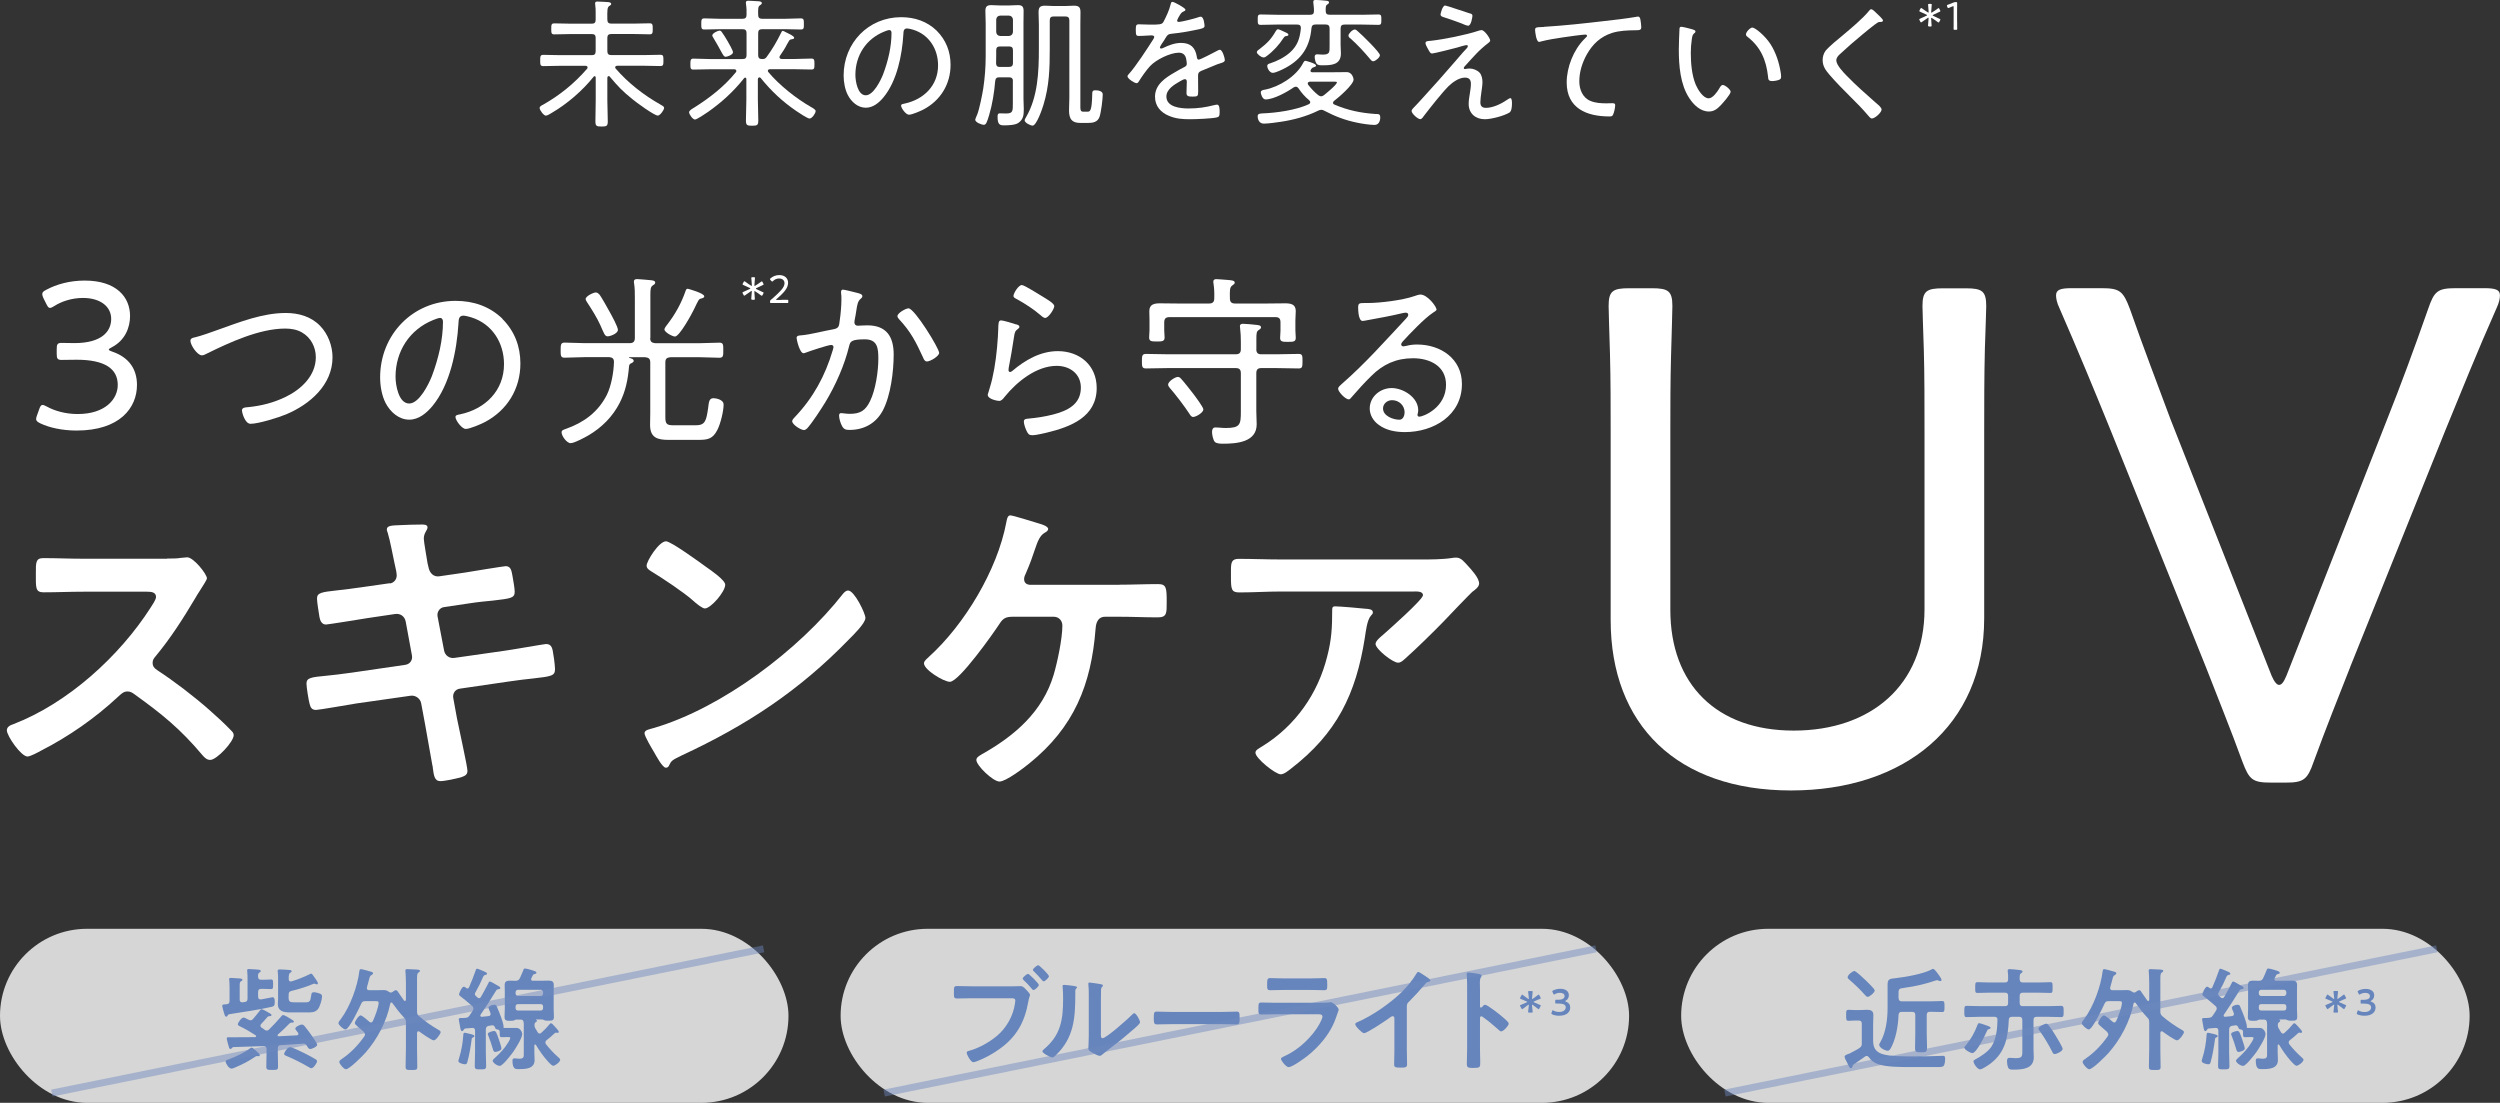
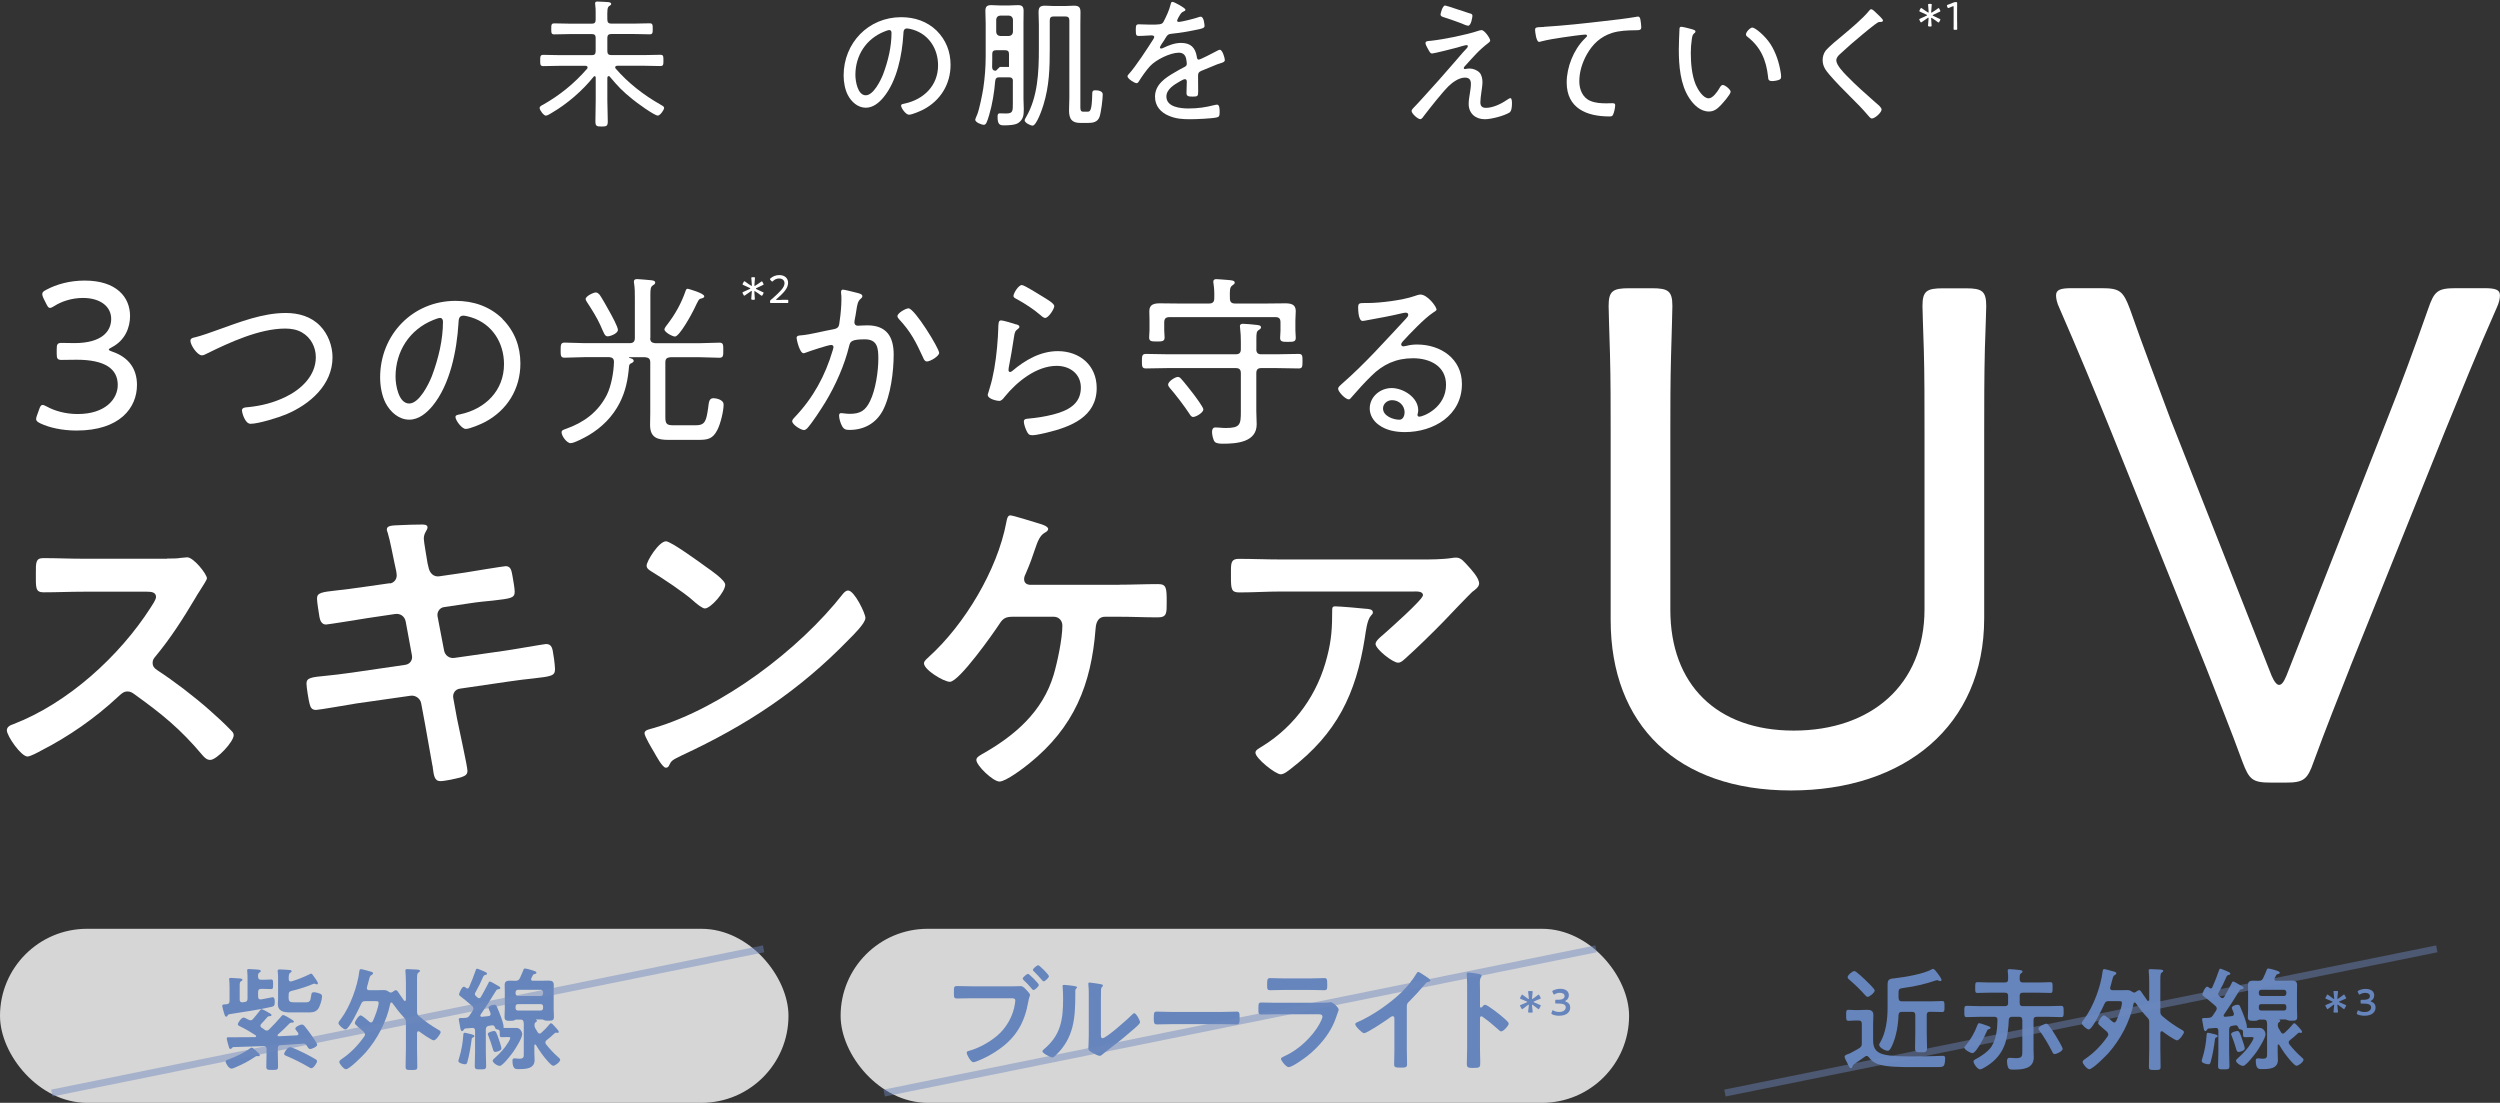
<svg xmlns="http://www.w3.org/2000/svg" viewBox="0 0 404.26 178.33">
  <rect x="0" y="0" width="404.26" height="178.33" fill="#333333" stroke="none" />
  <defs>
    <style>
      .cls-1, .cls-2 {
        fill: #fff;
      }

      .cls-3 {
        fill: #6685bc;
      }

      .cls-4 {
        isolation: isolate;
      }

      .cls-2 {
        opacity: .8;
      }

      .cls-5 {
        fill: none;
        mix-blend-mode: multiply;
        opacity: .45;
        stroke: #6d89bf;
        stroke-miterlimit: 10;
        stroke-width: 1.13px;
      }
    </style>
  </defs>
  <g class="cls-4">
    <g id="_レイヤー_2" data-name="レイヤー_2">
      <g id="_レイヤー_1-2" data-name="レイヤー_1">
        <g>
          <g>
            <g>
              <g>
                <rect class="cls-2" x="0" y="150.19" width="127.5" height="28.14" rx="14.07" ry="14.07" />
                <rect class="cls-2" x="135.93" y="150.19" width="127.5" height="28.14" rx="14.07" ry="14.07" />
-                 <rect class="cls-2" x="271.85" y="150.19" width="127.5" height="28.14" rx="14.07" ry="14.07" />
                <g>
                  <path class="cls-3" d="M43.81,158.38c.36,0,.35.2.35.78s.02.78-.35.78c-.45,0-1.02-.05-1.56-.04-.36,0-.51.15-.51.49v.78c0,.25.11.44.38.44h.09c.2-.04,1.8-.36,1.87-.36.35,0,.35.53.35.78,0,.6-.15.69-.51.78-1.71.4-4.83.89-6.65,1.16-.31.05-.36.07-.44.2-.05.13-.11.22-.25.22-.2,0-.25-.24-.36-.6-.05-.16-.29-1.02-.29-1.13,0-.18.13-.24.45-.25.09,0,.16,0,.27-.02.36-.05.47-.2.47-.55v-2.22c0-.38-.02-.78-.05-1.14,0-.04-.02-.09-.02-.15,0-.18.15-.2.29-.2.24,0,1.14.07,1.44.09.15.02.42.02.42.22,0,.13-.13.18-.24.25-.18.11-.2.27-.2.84v2.11c0,.24.11.44.38.44h.09l.33-.05c.36-.05.47-.2.47-.58v-3.34c0-.35-.02-.71-.05-1.05,0-.05-.02-.11-.02-.16,0-.18.16-.2.31-.2.29,0,1.13.07,1.45.09.15.02.45.02.45.24,0,.11-.15.18-.22.24-.18.13-.24.25-.22.67,0,.36.18.49.51.49.53.02,1.09-.04,1.56-.04ZM41.81,170.8c-.05,0-.09,0-.15-.02-.04,0-.07-.02-.11-.02-.11,0-.25.09-.33.15-.96.65-1.89,1.14-2.96,1.6-.2.09-.62.29-.82.29-.49,0-.96-.91-.96-1.16,0-.18.16-.24.55-.36.96-.35,2.56-1.09,3.34-1.71.09-.07.2-.16.31-.16.16,0,.35.18.55.36.04.04.09.07.11.09.15.13.67.6.67.76,0,.09-.09.18-.2.18ZM37.51,169.46c-.07.11-.13.16-.22.16-.18,0-.24-.15-.27-.29-.07-.2-.36-1.25-.36-1.38,0-.18.07-.22.31-.22h.6c1.24,0,2.45,0,3.67-.02.09-.02.18-.05.18-.15,0-.07-.04-.11-.09-.15-.82-.53-1.65-1.04-2.54-1.45-.15-.07-.33-.15-.33-.33,0-.29.6-1.09.93-1.09.13,0,.47.18.67.29l.11.05c.13.07.22.11.35.11.18,0,.29-.11.4-.22.38-.44.74-.89,1.09-1.34.09-.11.15-.24.29-.24.2,0,1.16.56,1.4.71.07.04.2.13.2.24,0,.18-.22.18-.35.18s-.24.05-.33.16c-.38.44-.55.64-.98,1.09-.07.09-.13.16-.13.29,0,.15.09.24.18.31.18.11.35.22.51.35.11.07.2.13.33.13.16,0,.27-.07.38-.18.67-.65,1.29-1.34,1.91-2.05.15-.15.22-.29.36-.29.2,0,.98.47,1.18.6.29.18.56.33.56.47s-.15.16-.24.16h-.13c-.11,0-.22.02-.35.15-.84.85-.96.98-1.85,1.76-.04.04-.07.09-.07.15,0,.11.09.15.18.15.98-.04,1.94-.09,2.93-.15.15,0,.25-.07.25-.24s-.09-.24-.18-.35c-.16-.22-.31-.36-.31-.49,0-.33.82-.67,1.05-.67.18,0,.31.11.42.22.25.29.76.98,1,1.31.18.25,1.07,1.49,1.07,1.73,0,.33-.87.71-1.16.71-.11,0-.29-.15-.44-.4-.02-.04-.04-.09-.07-.13-.16-.25-.29-.36-.58-.36-.04,0-.07.02-.09.02-1.2.07-2.38.15-3.56.24-.36.02-.47.18-.47.53v.73c0,.73.04,1.45.04,2.18,0,.56-.18.56-.94.56s-.96,0-.96-.56c0-.73.04-1.45.04-2.18v-.62c0-.33-.13-.51-.47-.49-1.64.05-3.25.11-4.89.16-.11,0-.15.07-.22.15ZM46.66,161.12c0,.89.18.96,1.02.96h1.71c.71,0,.8-.16.94-1.16.04-.31.07-.47.42-.47.31,0,.71.11.98.22.24.09.35.22.35.49,0,.45-.36,1.67-.67,2.02-.45.55-1.05.53-1.69.53h-2.85c-.96,0-1.94-.16-1.94-1.34,0-.33.04-.64.04-.96v-2.89c0-.45,0-.91-.05-1.36,0-.05-.02-.11-.02-.16,0-.22.16-.24.33-.24.31,0,1.25.05,1.58.09.13,0,.35.04.35.2,0,.13-.11.16-.22.24-.24.15-.25.53-.25.84v.2c0,.2.09.38.31.38.05,0,.11-.02.16-.02,1.02-.31,2-.71,2.96-1.18.05-.02.15-.07.2-.07.16,0,.36.35.58.67.13.16.51.71.51.89,0,.11-.07.18-.18.18-.05,0-.13-.04-.18-.05-.07-.04-.16-.07-.24-.07-.05,0-.13.04-.18.05-1.11.47-2.33.85-3.51,1.13-.35.09-.44.25-.44.6v.31ZM50.35,172.74c-.15,0-.36-.15-.49-.22-.84-.51-2.56-1.38-3.47-1.74-.16-.07-.44-.15-.44-.36,0-.24.53-1.09.93-1.09s2,.8,2.43,1.02c.4.2,1.42.73,1.76.96.09.07.2.16.2.29,0,.27-.56,1.14-.93,1.14Z" />
                  <path class="cls-3" d="M58.99,167.22c0-.16-.09-.29-.2-.4-.27-.25-.53-.47-.74-.64-.42-.35-.67-.56-.67-.74,0-.29.62-1.25.93-1.25.25,0,1.18.82,1.4,1.02.09.07.16.13.27.13.15,0,.24-.11.31-.22.31-.65.94-2.29.94-2.98,0-.24-.18-.25-.58-.25h-1.58c-.38,0-.53.11-.67.44-.29.64-1.94,4.14-2.54,4.14-.29,0-1.13-.71-1.13-1.02,0-.2.22-.44.42-.71,1.47-1.98,2.67-5.25,2.96-7.7.02-.13.04-.33.24-.33.22,0,1.42.35,1.73.44.11.04.24.09.24.22,0,.16-.16.25-.29.33-.2.11-.24.25-.38.8-.07.27-.16.64-.31,1.14,0,.05-.02.09-.02.15,0,.24.18.33.4.33h1.13c.4,0,.82-.02,1.22-.02.31,0,.56.09.8.27.11.07.2.13.33.13.11,0,.18-.04.27-.09.15-.11.35-.29.55-.29s.29.18.58.62c.16.25.4.6.73,1.05.05.05.09.07.15.07.11,0,.15-.11.16-.2v-2.8c0-.58-.04-1.25-.07-1.73,0-.07-.02-.15-.02-.2,0-.2.18-.22.33-.22.35,0,1.18.05,1.54.07.15.02.49.02.49.22,0,.13-.11.18-.22.25-.24.15-.25.42-.25,1.22v5.07c0,.38.04.53.35.8.87.76,2.05,1.58,3.07,2.16.13.07.4.2.4.4,0,.27-.76,1.33-1.11,1.33-.36,0-1.96-1.14-2.33-1.42-.05-.04-.09-.05-.16-.05-.16,0-.2.13-.22.25v2.6c0,.98.04,1.94.04,2.92,0,.47-.18.49-.93.49-.8,0-.96-.02-.96-.53,0-.96.05-1.93.05-2.89v-4.27c0-.38-.05-.55-.33-.82-.69-.74-1.25-1.45-1.84-2.29-.05-.07-.09-.11-.18-.11-.11,0-.16.09-.18.18-.58,2.89-2.11,5.78-4.05,7.98-.44.49-2.56,2.63-3.12,2.63-.33,0-1.07-.87-1.07-1.18,0-.24.27-.4.44-.51,1.44-.98,2.63-2.23,3.62-3.65.05-.11.11-.22.11-.35Z" />
                  <path class="cls-3" d="M76.35,167.29c.13.02.36.09.36.25,0,.11-.11.16-.18.2-.22.07-.25.16-.27.38-.13,1.04-.38,2.53-.67,3.54-.05.22-.11.44-.38.44-.25,0-1.09-.18-1.09-.53,0-.11.07-.31.11-.44.4-1.29.6-2.45.69-3.8.02-.15.02-.33.2-.33.2,0,.96.22,1.24.27ZM79.62,165.81h-.13c-.15.04-.29.05-.44.07-.36.07-.45.22-.49.56v3.72c0,.73.05,1.45.05,2.18,0,.56-.16.58-.91.58s-.93,0-.93-.58c0-.73.05-1.45.05-2.18v-3.49c0-.33-.15-.47-.47-.45-.36.04-.73.05-1.09.09-.16.04-.2.07-.29.22-.05.11-.13.2-.27.2-.18,0-.24-.31-.33-.84-.04-.24-.09-.53-.15-.84-.02-.07-.04-.16-.04-.24,0-.18.18-.2.51-.2h.27c.09,0,.18-.02.29-.02.35-.02.49-.11.69-.4.16-.25.35-.51.51-.78.05-.11.11-.2.11-.33s-.07-.29-.2-.4c-.84-.73-.94-.82-1.98-1.64-.09-.07-.15-.13-.15-.24,0-.16.44-1.25.78-1.25.13,0,.27.13.36.2.07.04.13.09.22.09.15,0,.22-.11.27-.22.36-.82.78-1.87,1.07-2.73.04-.11.07-.25.22-.25.13,0,1.13.44,1.29.51.11.05.31.15.31.29,0,.18-.18.2-.31.22-.13.04-.18.07-.27.2-.35.84-.87,1.89-1.33,2.69-.04.07-.05.13-.05.22,0,.11.05.18.15.27.07.07.16.15.25.24.07.07.16.13.27.13.15,0,.24-.09.31-.2.42-.73.8-1.45,1.18-2.18.07-.16.11-.31.27-.31.11,0,.49.2.78.38.11.07.24.15.35.2.27.15.56.29.56.45s-.16.18-.27.2c-.18.02-.27.05-.38.18-.82,1.34-1.65,2.65-2.54,3.94-.04.05-.05.09-.05.15,0,.15.13.2.25.2l1.07-.11c.2-.02.35-.13.35-.35,0-.05-.02-.11-.04-.16-.02-.04-.04-.11-.07-.2-.11-.24-.24-.55-.24-.62,0-.27.53-.51.94-.51.29,0,.35.13.45.4.25.56.45,1.09.67,1.67.09.27.38,1.13.38,1.42v.04s-.02.05-.02.09c0,.05.02.11.09.13h2.02c.67,0,.93.76.93,1,0,.62-1.07,2.31-1.44,2.85-.31.44-1.73,2.29-2.18,2.29s-1.16-.53-1.16-.84c0-.16.31-.42.44-.53.8-.73,1.51-1.49,2.07-2.43.11-.16.33-.55.33-.73,0-.15-.27-.13-.44-.13h-.11c-.27,0-.65.02-.84.02-.29,0-.31-.16-.31-.58v-.29c0-.29-.2-.36-.45-.4-.18-.02-.24-.11-.29-.27-.11-.24-.22-.4-.49-.4ZM80.09,170.11c-.27,0-.35-.31-.4-.51-.16-.56-.51-1.62-.74-2.16-.04-.05-.07-.16-.07-.24,0-.31.91-.49,1.02-.49.29,0,.42.35.74,1.29.09.25.45,1.31.45,1.53,0,.4-.87.58-1,.58ZM84.87,156.61c.25,0,1.13.25,1.4.35.2.07.47.15.47.33,0,.15-.09.18-.22.2-.16.04-.25.04-.35.2-.07.16-.16.33-.25.49-.02.05-.04.11-.04.16,0,.2.15.25.31.25h1.38c.38,0,.78-.02,1.16-.02.56,0,.82.16.82.74,0,.35-.02.67-.02,1.02v2.76c0,.45.04.91.04,1.36,0,.58-.31.6-.91.6-.24,0-.47,0-.67-.09-.07-.04-.2-.09-.27-.11h-1.02s-.04,0-.04.02c0,.02.02.02.04.04.05.02.13.09.13.16,0,.11-.11.16-.22.24-.18.13-.18.29-.18.58.02.15.07.27.15.42.11.2.24.4.36.6.07.11.16.22.31.22.13,0,.22-.07.31-.15.56-.51.8-.76,1.31-1.36.04-.05.13-.16.22-.16.15,0,.4.27.6.51.07.09.13.15.22.24.18.18.45.51.45.65,0,.11-.09.16-.2.16-.04,0-.07-.02-.11-.02-.05-.02-.09-.02-.13-.02-.09,0-.18.05-.24.11-.35.35-.91.82-1.29,1.11-.11.09-.2.2-.2.36,0,.13.05.2.11.31.56.71,1.25,1.45,1.93,2.05.13.13.36.29.36.44,0,.35-.8.98-1.13.98-.22,0-.69-.51-.85-.69-.74-.82-1.38-1.73-1.94-2.67-.04-.05-.07-.09-.13-.09-.09,0-.11.07-.13.16v1.18c0,.4.04.78.04,1.18,0,1.44-1.49,1.47-2.56,1.47-.45,0-1.02.09-1.02-1.36,0-.24.07-.38.33-.38.09,0,.2.02.29.02.15.02.31.04.47.04.8,0,.74-.29.74-1.05v-4.14c0-.22.02-.45-.02-.67-.04-.35-.18-.47-.53-.47h-.71c-.07.02-.2.07-.25.11-.22.09-.44.09-.67.09-.56,0-.93,0-.93-.6,0-.45.04-.91.04-1.36v-2.76c0-.35-.02-.69-.02-1.04,0-.56.25-.73.8-.73.31,0,.64.02.94.02.38-.02.53-.07.71-.42.27-.56.33-.73.56-1.29.04-.16.09-.27.24-.27ZM87.4,161.06c.25,0,.42-.16.42-.44v-.15c0-.25-.16-.42-.42-.42h-3.61c-.25,0-.42.16-.42.42v.15c0,.27.16.44.42.44h3.61ZM87.38,163.41c.31,0,.44-.13.44-.44v-.16c0-.31-.13-.44-.42-.44h-3.61c-.29,0-.42.13-.42.44v.16c0,.31.13.44.42.44h3.6Z" />
                </g>
                <g>
                  <path class="cls-3" d="M163.45,159.5c.51,0,1.34-.04,1.6-.04.38,0,.64.33.87.56.16.16.64.67.64.85,0,.16-.15.35-.27,1.05-.6,3.42-1.94,5.81-4.81,7.81-1.05.74-2.27,1.4-3.49,1.87-.16.05-.42.16-.6.16-.42,0-1.07-1.22-1.07-1.53,0-.2.16-.25.33-.29,1.56-.42,3.27-1.36,4.52-2.4,1.58-1.31,2.67-3.25,2.96-5.29.02-.13.05-.35.05-.45,0-.35-.31-.38-.64-.38h-6.47c-.76,0-1.51.04-2.27.04-.55,0-.55-.16-.55-.96,0-.85-.02-1.05.51-1.05.78,0,1.56.04,2.34.04h6.34ZM167.99,159.25c0,.25-.64.84-.87.84-.11,0-.16-.09-.24-.16-.42-.51-.87-1-1.36-1.45-.05-.07-.15-.15-.15-.24,0-.2.67-.76.87-.76s1.74,1.56,1.74,1.78ZM169.62,157.85c0,.25-.64.84-.85.84-.09,0-.18-.11-.24-.16-.47-.56-.84-.96-1.36-1.47-.05-.05-.15-.13-.15-.22,0-.22.67-.76.87-.76s1.73,1.54,1.73,1.78Z" />
                  <path class="cls-3" d="M173.7,159.45c.22.04.45.04.45.22,0,.09-.11.18-.18.25-.11.11-.09.42-.09.58v.4c0,3.76-.25,6.96-3.14,9.72-.15.13-.36.38-.56.38-.27,0-1.62-.67-1.62-1,0-.13.15-.25.24-.33,2.76-2.29,3.11-4.83,3.11-8.21,0-.55-.02-1.27-.07-1.8,0-.05-.02-.15-.02-.2,0-.16.11-.2.24-.2.35,0,1.27.13,1.65.18ZM178.01,167.04c0,.56.02.84.29.84.6,0,4.18-3.2,4.76-3.8.09-.09.22-.24.36-.24.31,0,.93,1.16.93,1.45,0,.27-.71.85-.94,1.05-1.09.94-2.18,1.87-3.32,2.73-.49.38-1.27.96-1.71,1.34-.16.13-.35.33-.56.33-.24,0-1.02-.4-1.25-.55-.25-.15-.58-.33-.58-.65,0-.13.07-1.31.07-2.18v-6.36c0-.62,0-1.24-.07-1.85v-.09c0-.13.07-.18.18-.18s.56.07.71.09c.94.13,1.47.18,1.47.38,0,.13-.07.16-.15.25-.13.13-.15.29-.16.47-.02.42-.02,1.33-.02,1.78v5.18Z" />
                  <path class="cls-3" d="M197.69,163.63c.84,0,2.02-.05,2.25-.05.49,0,.51.15.51,1.14,0,.58-.02.93-.49.93-.76,0-1.53-.04-2.27-.04h-8.36c-.74,0-1.51.04-2.27.04-.47,0-.49-.35-.49-.91,0-1.02.04-1.16.51-1.16.24,0,1.49.05,2.25.05h8.36Z" />
                  <path class="cls-3" d="M213.21,162.14c.42,0,1.25,0,1.64-.04.09-.02.24-.04.33-.04.38,0,1.29.87,1.29,1.2,0,.13-.15.47-.24.74-.29.87-.58,1.64-1.05,2.45-.91,1.62-2.31,3.14-3.76,4.29-.51.42-2.47,1.82-3.03,1.82-.42,0-1.25-1.04-1.25-1.34,0-.22.45-.38.64-.47,2.18-.98,4.41-3.07,5.58-5.16.13-.24.49-.94.49-1.18,0-.44-.49-.4-.78-.4h-6.76c-.76,0-1.53.04-2.31.04-.51,0-.51-.18-.51-.89,0-.93.02-1.05.53-1.05.76,0,1.54.04,2.33.04h6.88ZM211.99,158.21c.74,0,1.67-.05,2.14-.05s.49.2.49,1.11c0,.62,0,.85-.49.85-.73,0-1.44-.04-2.14-.04h-4.45c-.71,0-1.42.04-2.13.04-.51,0-.51-.22-.51-.89,0-.85.04-1.07.49-1.07.51,0,1.44.05,2.14.05h4.45Z" />
                  <path class="cls-3" d="M227.49,169.71c0,.8.04,1.6.04,2.38,0,.49-.24.55-.91.55-1,0-1.18-.05-1.18-.53,0-.78.04-1.56.04-2.34v-4.94c0-.11.05-.51-.29-.51-.18,0-.56.31-.71.42-.55.4-3.43,2.33-3.91,2.33-.31,0-1.42-1.11-1.42-1.45,0-.18.16-.25.29-.31,2.38-1,5.3-3.03,7.14-4.81.94-.93,1.8-1.94,2.47-3.07.05-.09.16-.27.29-.27s.69.38,1.24.74c.2.13.71.44.71.65,0,.11-.09.15-.18.18-.4.11-.45.13-.71.44-.87,1.05-1.53,1.76-2.49,2.73-.27.27-.42.4-.42.82v7.01Z" />
                  <path class="cls-3" d="M240.16,162.48c.36,0,2.18,1.44,2.54,1.74.25.22,1.27,1,1.27,1.31s-.85,1.25-1.22,1.25c-.15,0-.29-.13-.4-.24-.98-.87-1.56-1.36-2.63-2.13-.05-.04-.11-.07-.18-.07-.16,0-.22.15-.22.29v4.96c0,.73.04,1.44.04,2.16,0,.84-.02.94-1.13.94-.73,0-1.04-.02-1.04-.62,0-.82.05-1.64.05-2.45v-10.35c0-.47-.04-.96-.05-1.42,0-.09-.02-.25-.02-.33,0-.18.05-.27.24-.27.11,0,.49.05.62.07.82.11,1.56.18,1.56.44,0,.07-.05.18-.09.24-.16.2-.2.47-.2.96,0,.27.02.62.02,1.07v2.72c0,.15.09.18.15.18.07,0,.11-.02.16-.07.13-.15.33-.4.53-.4Z" />
                </g>
                <g>
                  <path class="cls-3" d="M299.57,172.42c-.05.13-.11.31-.27.31s-.24-.13-.42-.49c-.04-.11-.11-.24-.18-.38-.13-.22-.42-.76-.42-1s.38-.35.82-.51c1.76-.94,1.96-.98,1.96-1.62v-3.2c0-.35-.16-.51-.51-.51h-.62c-.35,0-.67.05-1,.05-.42,0-.4-.25-.4-.87,0-.67-.04-.91.4-.91.35,0,.65.04,1,.04h.74c.4,0,.82-.04,1.24-.04.6,0,1.02.16,1.02.84,0,.51-.04,1.02-.04,1.53v2.56c0,1.13.35,1.85,1.47,2.22,1.29.42,3.71.38,5.1.38,1.02,0,2.05,0,3.07-.04.27-.02,1.51-.05,1.65-.05.35,0,.36.22.36.51,0,.31-.05.74-.18,1.02-.13.27-.47.29-1.09.29h-4.34c-1.44,0-4,0-5.29-.49-.65-.25-1.04-.55-1.45-1.11-.09-.11-.2-.2-.35-.2-.11,0-.18.04-.27.11-.49.36-1.27.89-1.8,1.25-.13.09-.16.15-.22.31ZM302,161.19c-.15,0-.29-.15-.38-.25-.78-.89-1.71-1.78-2.6-2.54-.13-.11-.25-.22-.25-.38,0-.36.8-1,1.09-1,.27,0,1.54,1.22,1.8,1.47.25.24,1.49,1.42,1.49,1.67,0,.35-.85,1.04-1.14,1.04ZM307.02,161.41c0,.35.16.51.51.51h4.67c.62,0,1.24-.05,1.85-.05.4,0,.38.27.38.89s.02.89-.38.89c-.56,0-1.22-.04-1.85-.04h-.13c-.35,0-.51.15-.51.51v2.91c0,.8.05,1.6.05,2.4,0,.73-.24.73-.96.73-.78,0-.98-.02-.98-.69,0-.82.04-1.62.04-2.43v-2.91c0-.36-.15-.51-.51-.51h-1.67c-.36,0-.47.13-.53.49-.05,1.58-.36,3.51-1.04,4.96-.27.58-.44.84-.71.84-.42,0-1.38-.49-1.38-.98,0-.11.11-.27.16-.36.94-1.6,1.2-3.78,1.2-5.61v-3.78c0-.94.47-.91,1.24-1,1.58-.18,4.58-.69,5.92-1.44.07-.04.11-.07.18-.07.24,0,.6.53.74.71.15.2.64.85.64,1.07,0,.11-.09.2-.22.2-.09,0-.15-.04-.24-.07-.07-.05-.15-.09-.24-.09-.07,0-.15.04-.22.05-1.62.55-3.31.96-5.01,1.18-1.05.15-1.02.15-1.02,1.18v.53Z" />
                  <path class="cls-3" d="M321.62,166.42c-.22.05-.22.07-.33.31-.25.62-1.69,3.56-2.34,3.56-.33,0-1.31-.55-1.31-.89,0-.11.18-.29.25-.38.78-.93,1.44-2.09,1.85-3.22.05-.15.11-.35.31-.35.16,0,1.05.33,1.27.4.31.13.56.18.56.35,0,.13-.16.2-.27.22ZM327.01,164.93c0-.35-.15-.51-.51-.51h-1.14c-.35,0-.51.15-.53.49-.13,2.82-.55,5.23-2.93,7.05-.31.24-1.36.96-1.71.96-.45,0-1.07-.96-1.07-1.29,0-.16.15-.24.27-.31.84-.42,2.13-1.29,2.63-2.07.8-1.25.96-2.91.98-4.36,0-.35-.18-.47-.49-.47h-2.31c-.73,0-1.44.05-2.14.05-.44,0-.42-.18-.42-.91s-.02-.91.44-.91c.71,0,1.42.05,2.13.05h4c.36,0,.51-.15.51-.51v-1.16c0-.36-.15-.51-.51-.51h-2.6c-.62,0-1.24.04-1.85.04-.38,0-.36-.2-.36-.85s-.02-.89.36-.89c.56,0,1.22.05,1.85.05h2.6c.36,0,.51-.15.51-.51.02-.38,0-.82-.05-1.22-.02-.04-.02-.11-.02-.16,0-.22.13-.27.31-.27.25,0,1.38.11,1.67.15.15.02.42.05.42.25,0,.13-.11.18-.24.27-.24.16-.22.42-.22,1,.04.35.16.49.51.49h2.6c.64,0,1.29-.05,1.85-.05.4,0,.36.22.36.89s.02.85-.36.85c-.62,0-1.24-.04-1.85-.04h-2.6c-.36,0-.51.15-.51.51v1.16c0,.36.15.51.51.51h4.03c.71,0,1.42-.05,2.13-.05.45,0,.44.22.44.91s.02.91-.42.91c-.71,0-1.42-.05-2.14-.05h-1.8c-.36,0-.51.15-.51.51v4.83c0,.4.04.8.04,1.2,0,1.89-1.84,2-3.29,2-.4,0-.69,0-.84-.31-.13-.27-.2-.74-.2-1.05,0-.29.07-.55.42-.55.13,0,.24.02.35.02.2.02.42.04.62.04,1.13,0,1.09-.33,1.09-1.31v-4.87ZM332.26,170.44c-.25,0-.31-.16-.4-.36-.62-1.2-1.29-2.36-2.09-3.45-.07-.07-.15-.18-.15-.29,0-.33,1-.8,1.27-.8.18,0,.25.11.36.24.4.47.84,1.18,1.18,1.73.2.33,1.11,1.82,1.11,2.11,0,.38-1.04.84-1.29.84Z" />
                  <path class="cls-3" d="M340.89,167.22c0-.16-.09-.29-.2-.4-.27-.25-.53-.47-.74-.64-.42-.35-.67-.56-.67-.74,0-.29.62-1.25.93-1.25.25,0,1.18.82,1.4,1.02.09.07.16.13.27.13.15,0,.24-.11.31-.22.31-.65.94-2.29.94-2.98,0-.24-.18-.25-.58-.25h-1.58c-.38,0-.53.11-.67.44-.29.64-1.94,4.14-2.54,4.14-.29,0-1.13-.71-1.13-1.02,0-.2.22-.44.42-.71,1.47-1.98,2.67-5.25,2.96-7.7.02-.13.04-.33.24-.33.22,0,1.42.35,1.73.44.11.04.24.09.24.22,0,.16-.16.25-.29.33-.2.11-.24.25-.38.8-.07.27-.16.64-.31,1.14,0,.05-.02.09-.02.15,0,.24.18.33.4.33h1.13c.4,0,.82-.02,1.22-.02.31,0,.56.09.8.27.11.07.2.13.33.13.11,0,.18-.04.27-.09.15-.11.35-.29.55-.29s.29.18.58.62c.16.25.4.6.73,1.05.05.05.09.07.15.07.11,0,.15-.11.16-.2v-2.8c0-.58-.04-1.25-.07-1.73,0-.07-.02-.15-.02-.2,0-.2.18-.22.33-.22.35,0,1.18.05,1.54.07.15.02.49.02.49.22,0,.13-.11.18-.22.25-.24.15-.25.42-.25,1.22v5.07c0,.38.04.53.35.8.87.76,2.05,1.58,3.07,2.16.13.07.4.2.4.4,0,.27-.76,1.33-1.11,1.33-.36,0-1.96-1.14-2.33-1.42-.05-.04-.09-.05-.16-.05-.16,0-.2.13-.22.25v2.6c0,.98.04,1.94.04,2.92,0,.47-.18.49-.93.49-.8,0-.96-.02-.96-.53,0-.96.05-1.93.05-2.89v-4.27c0-.38-.05-.55-.33-.82-.69-.74-1.25-1.45-1.84-2.29-.05-.07-.09-.11-.18-.11-.11,0-.16.09-.18.18-.58,2.89-2.11,5.78-4.05,7.98-.44.49-2.56,2.63-3.12,2.63-.33,0-1.07-.87-1.07-1.18,0-.24.27-.4.44-.51,1.44-.98,2.63-2.23,3.62-3.65.05-.11.11-.22.11-.35Z" />
                  <path class="cls-3" d="M358.25,167.29c.13.02.36.09.36.25,0,.11-.11.16-.18.2-.22.07-.25.16-.27.38-.13,1.04-.38,2.53-.67,3.54-.05.22-.11.44-.38.44-.25,0-1.09-.18-1.09-.53,0-.11.07-.31.11-.44.4-1.29.6-2.45.69-3.8.02-.15.02-.33.2-.33.2,0,.96.22,1.24.27ZM361.52,165.81h-.13c-.15.04-.29.05-.44.07-.36.07-.45.22-.49.56v3.72c0,.73.05,1.45.05,2.18,0,.56-.16.58-.91.58s-.93,0-.93-.58c0-.73.05-1.45.05-2.18v-3.49c0-.33-.15-.47-.47-.45-.36.04-.73.05-1.09.09-.16.04-.2.07-.29.22-.05.11-.13.2-.27.2-.18,0-.24-.31-.33-.84-.04-.24-.09-.53-.15-.84-.02-.07-.04-.16-.04-.24,0-.18.18-.2.51-.2h.27c.09,0,.18-.02.29-.02.35-.02.49-.11.69-.4.16-.25.35-.51.51-.78.05-.11.11-.2.11-.33s-.07-.29-.2-.4c-.84-.73-.94-.82-1.98-1.64-.09-.07-.15-.13-.15-.24,0-.16.44-1.25.78-1.25.13,0,.27.13.36.2.07.04.13.09.22.09.15,0,.22-.11.27-.22.36-.82.78-1.87,1.07-2.73.04-.11.07-.25.22-.25.13,0,1.13.44,1.29.51.11.05.31.15.31.29,0,.18-.18.2-.31.22-.13.04-.18.07-.27.2-.35.84-.87,1.89-1.33,2.69-.04.07-.05.13-.05.22,0,.11.05.18.15.27.07.07.16.15.25.24.07.07.16.13.27.13.15,0,.24-.09.31-.2.42-.73.8-1.45,1.18-2.18.07-.16.11-.31.27-.31.11,0,.49.2.78.38.11.07.24.15.35.2.27.15.56.29.56.45s-.16.18-.27.2c-.18.02-.27.05-.38.18-.82,1.34-1.65,2.65-2.54,3.94-.04.05-.05.09-.05.15,0,.15.13.2.25.2l1.07-.11c.2-.02.35-.13.35-.35,0-.05-.02-.11-.04-.16-.02-.04-.04-.11-.07-.2-.11-.24-.24-.55-.24-.62,0-.27.53-.51.94-.51.29,0,.35.13.45.4.25.56.45,1.09.67,1.67.09.27.38,1.13.38,1.42v.04s-.02.05-.02.09c0,.05.02.11.09.13h2.02c.67,0,.93.76.93,1,0,.62-1.07,2.31-1.44,2.85-.31.44-1.73,2.29-2.18,2.29s-1.16-.53-1.16-.84c0-.16.31-.42.44-.53.8-.73,1.51-1.49,2.07-2.43.11-.16.33-.55.33-.73,0-.15-.27-.13-.44-.13h-.11c-.27,0-.65.02-.84.02-.29,0-.31-.16-.31-.58v-.29c0-.29-.2-.36-.45-.4-.18-.02-.24-.11-.29-.27-.11-.24-.22-.4-.49-.4ZM361.99,170.11c-.27,0-.35-.31-.4-.51-.16-.56-.51-1.62-.74-2.16-.04-.05-.07-.16-.07-.24,0-.31.91-.49,1.02-.49.29,0,.42.35.74,1.29.09.25.45,1.31.45,1.53,0,.4-.87.58-1,.58ZM366.77,156.61c.25,0,1.13.25,1.4.35.2.07.47.15.47.33,0,.15-.09.18-.22.2-.16.04-.25.04-.35.2-.07.16-.16.33-.25.49-.02.05-.04.11-.04.16,0,.2.15.25.31.25h1.38c.38,0,.78-.02,1.16-.02.56,0,.82.16.82.74,0,.35-.02.67-.02,1.02v2.76c0,.45.04.91.04,1.36,0,.58-.31.6-.91.6-.24,0-.47,0-.67-.09-.07-.04-.2-.09-.27-.11h-1.02s-.04,0-.04.02c0,.02.02.02.04.04.05.02.13.09.13.16,0,.11-.11.16-.22.24-.18.13-.18.29-.18.58.02.15.07.27.15.42.11.2.24.4.36.6.07.11.16.22.31.22.13,0,.22-.07.31-.15.56-.51.8-.76,1.31-1.36.04-.05.13-.16.22-.16.15,0,.4.27.6.51.07.09.13.15.22.24.18.18.45.51.45.65,0,.11-.09.16-.2.16-.04,0-.07-.02-.11-.02-.05-.02-.09-.02-.13-.02-.09,0-.18.05-.24.11-.35.35-.91.82-1.29,1.11-.11.09-.2.2-.2.36,0,.13.05.2.11.31.56.71,1.25,1.45,1.93,2.05.13.13.36.29.36.44,0,.35-.8.98-1.13.98-.22,0-.69-.51-.85-.69-.74-.82-1.38-1.73-1.94-2.67-.04-.05-.07-.09-.13-.09-.09,0-.11.07-.13.16v1.18c0,.4.04.78.04,1.18,0,1.44-1.49,1.47-2.56,1.47-.45,0-1.02.09-1.02-1.36,0-.24.07-.38.33-.38.09,0,.2.02.29.02.15.02.31.04.47.04.8,0,.74-.29.74-1.05v-4.14c0-.22.02-.45-.02-.67-.04-.35-.18-.47-.53-.47h-.71c-.07.02-.2.07-.25.11-.22.09-.44.09-.67.09-.56,0-.93,0-.93-.6,0-.45.04-.91.04-1.36v-2.76c0-.35-.02-.69-.02-1.04,0-.56.25-.73.8-.73.31,0,.64.02.94.02.38-.02.53-.07.71-.42.27-.56.33-.73.56-1.29.04-.16.09-.27.24-.27ZM369.29,161.06c.25,0,.42-.16.42-.44v-.15c0-.25-.16-.42-.42-.42h-3.61c-.25,0-.42.16-.42.42v.15c0,.27.16.44.42.44h3.61ZM369.27,163.41c.31,0,.44-.13.44-.44v-.16c0-.31-.13-.44-.42-.44h-3.61c-.29,0-.42.13-.42.44v.16c0,.31.13.44.42.44h3.6Z" />
                </g>
              </g>
              <line class="cls-5" x1="8.38" y1="176.75" x2="123.48" y2="153.43" />
              <line class="cls-5" x1="278.93" y1="176.75" x2="394.04" y2="153.43" />
              <line class="cls-5" x1="142.98" y1="176.75" x2="258.08" y2="153.43" />
            </g>
            <g>
              <path class="cls-3" d="M247.26,163.74c-.12,0-.16-.02-.16-.11,0-.04.01-.14.03-.27.04-.32.09-.77.09-.82s-.01-.08-.04-.08-.06.02-.1.05c-.27.19-.57.41-.83.62-.05.04-.08.07-.11.07-.04,0-.07-.04-.11-.11l-.2-.37c-.03-.05-.05-.09-.05-.12,0-.04.04-.06.13-.1.3-.13.65-.27.96-.41.07-.03.1-.05.1-.07s-.03-.05-.1-.08c-.3-.14-.65-.29-.96-.41-.08-.04-.13-.06-.13-.11,0-.02.02-.06.05-.11l.2-.37c.04-.07.07-.11.11-.11s.08.03.12.07c.25.19.55.41.82.6.04.03.08.05.1.05.03,0,.04-.02.04-.08,0-.08-.04-.5-.08-.82-.01-.1-.04-.25-.04-.28,0-.09.04-.11.16-.11h.42c.12,0,.16.02.16.11,0,.04-.02.18-.03.28-.04.32-.08.74-.08.81,0,.05.01.08.04.08s.06-.02.1-.05c.28-.18.59-.4.82-.6.05-.04.09-.06.12-.06.04,0,.07.03.11.11l.19.36c.03.05.05.09.05.11,0,.05-.04.07-.13.11-.3.11-.63.27-.94.41-.06.03-.1.05-.1.08s.04.05.1.08c.3.14.65.29.94.41.09.04.13.06.13.1,0,.03-.02.07-.05.12l-.2.37c-.04.07-.07.11-.11.11-.03,0-.06-.02-.11-.07-.25-.2-.55-.42-.82-.62-.04-.03-.08-.05-.1-.05s-.04.03-.04.08.04.5.08.82c.02.14.03.24.03.27,0,.09-.04.11-.16.11h-.42Z" />
              <path class="cls-3" d="M253.13,161.93s.03.04.09.05c.48.16.69.51.69.94,0,.66-.49,1.33-1.79,1.33-.44,0-.85-.09-1.12-.22-.09-.04-.13-.08-.13-.14,0-.03,0-.07.02-.11l.1-.29c.03-.08.05-.13.1-.13.02,0,.06.02.11.05.21.13.54.23.93.23.71,0,1.06-.36,1.06-.74,0-.41-.35-.62-1.12-.62-.13,0-.34,0-.4,0-.16,0-.18-.02-.18-.17v-.27c0-.15.02-.18.18-.18.07,0,.23,0,.34,0,.72,0,.99-.26.99-.59s-.29-.53-.75-.53c-.33,0-.62.1-.84.23-.05.04-.09.05-.12.05-.04,0-.07-.04-.11-.12l-.13-.28c-.02-.05-.04-.09-.04-.12,0-.05.04-.08.12-.13.32-.17.74-.28,1.18-.28.98,0,1.38.5,1.38,1.03,0,.33-.13.69-.5.89-.05.02-.08.05-.08.07Z" />
            </g>
            <g>
              <path class="cls-3" d="M377.49,163.74c-.12,0-.16-.02-.16-.11,0-.04.01-.14.03-.27.04-.32.09-.77.09-.83s-.01-.08-.04-.08-.06.02-.1.05c-.27.19-.57.41-.83.62-.05.04-.08.07-.11.07-.04,0-.07-.04-.11-.11l-.2-.37c-.03-.05-.05-.09-.05-.12,0-.04.04-.07.13-.1.3-.13.65-.27.96-.41.07-.03.1-.05.1-.07s-.03-.05-.1-.08c-.3-.14-.65-.29-.96-.41-.08-.04-.13-.06-.13-.11,0-.02.02-.06.05-.11l.2-.37c.04-.07.07-.11.11-.11s.08.03.12.07c.25.19.55.41.82.6.04.03.08.05.1.05.03,0,.04-.02.04-.08,0-.08-.04-.5-.08-.82-.01-.1-.04-.25-.04-.28,0-.09.04-.11.16-.11h.42c.12,0,.16.02.16.11,0,.04-.02.18-.03.28-.04.32-.08.74-.08.81,0,.05.01.08.04.08s.06-.02.1-.05c.28-.19.59-.4.82-.6.05-.04.09-.06.12-.06.04,0,.07.03.11.11l.19.36c.03.05.05.09.05.11,0,.05-.04.07-.13.11-.3.11-.63.27-.94.41-.06.03-.1.05-.1.08s.04.05.1.08c.3.14.65.29.94.41.09.04.13.06.13.1,0,.03-.02.07-.05.12l-.2.37c-.04.07-.07.11-.11.11-.03,0-.06-.02-.11-.07-.25-.2-.55-.42-.82-.62-.04-.03-.08-.05-.1-.05s-.04.03-.04.08.04.5.08.83c.02.14.03.24.03.27,0,.09-.04.11-.16.11h-.42Z" />
              <path class="cls-3" d="M383.36,161.93s.03.04.09.05c.48.16.69.51.69.94,0,.66-.49,1.33-1.79,1.33-.44,0-.85-.09-1.12-.21-.09-.04-.13-.08-.13-.14,0-.03,0-.07.02-.11l.1-.29c.03-.08.05-.13.1-.13.02,0,.06.02.11.05.21.13.54.23.93.23.71,0,1.06-.36,1.06-.74,0-.41-.35-.62-1.12-.62-.13,0-.34,0-.4,0-.16,0-.18-.02-.18-.17v-.27c0-.15.02-.18.18-.18.06,0,.23,0,.34,0,.72,0,.99-.26.99-.59s-.29-.53-.75-.53c-.33,0-.62.1-.84.23-.05.04-.09.05-.12.05-.04,0-.07-.04-.11-.12l-.13-.27c-.02-.05-.04-.09-.04-.12,0-.05.04-.08.12-.13.32-.17.74-.28,1.18-.28.98,0,1.38.5,1.38,1.03,0,.33-.13.69-.5.89-.05.02-.08.05-.08.07Z" />
            </g>
          </g>
          <g>
            <path class="cls-1" d="M98.41,12.32c-.14,0-.18.11-.2.25v3.64c0,1.14.07,2.27.07,3.41,0,.75-.18.84-1,.84s-1-.09-1-.84c0-1.14.05-2.27.05-3.41v-3.66c0-.11-.05-.23-.18-.23-.07,0-.11.02-.16.09-1.82,2.27-4.27,4.39-6.8,5.86-.23.14-.68.43-.93.43-.34,0-1-.89-1-1.23,0-.27.32-.43.52-.52,2.71-1.52,5.14-3.5,7.16-5.84.05-.07.07-.11.07-.2,0-.2-.14-.25-.32-.27h-4.09c-.91,0-1.82.05-2.73.05-.5,0-.52-.23-.52-.91s.02-.91.52-.91c.91,0,1.82.05,2.73.05h5.11c.43,0,.61-.18.61-.64v-2.16c0-.43-.18-.61-.61-.61h-3.48c-.86,0-1.73.05-2.59.05-.5,0-.5-.25-.5-.89s0-.89.5-.89c.86,0,1.73.05,2.59.05h3.48c.43,0,.61-.18.61-.64v-1.07c0-.45,0-.91-.07-1.34-.02-.07-.02-.16-.02-.23,0-.27.18-.3.39-.3.32,0,1.32.07,1.71.09.16.02.5.05.5.3,0,.16-.11.2-.32.34-.32.23-.32.64-.3,2.2,0,.45.2.64.64.64h3.59c.89,0,1.75-.05,2.61-.05.48,0,.5.23.5.89s-.02.89-.5.89c-.86,0-1.73-.05-2.61-.05h-3.59c-.43,0-.64.18-.64.61v2.16c0,.45.2.64.64.64h5.18c.91,0,1.82-.05,2.73-.05.5,0,.52.2.52.91s-.02.91-.52.91c-.91,0-1.82-.05-2.73-.05h-4.23c-.16.02-.32.07-.32.25,0,.09.02.14.07.2,2.02,2.34,4.57,4.32,7.27,5.84.25.14.57.3.57.52,0,.36-.66,1.25-1.02,1.25-.57,0-3.55-2.18-4.11-2.66-1.68-1.36-2.27-2-3.66-3.64-.05-.07-.09-.09-.18-.09Z" />
-             <path class="cls-1" d="M122.75,12.53c-.14,0-.18.14-.2.25v3.32c0,1.14.07,2.27.07,3.41,0,.75-.21.82-1,.82s-1-.07-1-.84c0-1.14.07-2.25.07-3.39v-3.3c0-.11-.05-.25-.2-.25-.07,0-.11.05-.16.09-1.7,2.14-3.61,3.89-5.84,5.46-.34.23-1.8,1.23-2.11,1.23-.36,0-.95-.84-.95-1.18,0-.3.59-.61.82-.75,2.5-1.57,4.89-3.43,6.75-5.73.05-.07.07-.11.07-.2,0-.2-.16-.25-.34-.27h-3.86c-.91,0-1.82.05-2.75.05-.48,0-.48-.25-.48-.86s0-.91.48-.91c.93,0,1.84.07,2.75.07h5.21c.45,0,.64-.18.64-.64v-3.55c0-.45-.18-.64-.64-.64h-3.61c-.84,0-1.71.05-2.57.05-.5,0-.5-.27-.5-.89s0-.91.5-.91c.86,0,1.73.07,2.57.07h3.61c.45,0,.64-.2.64-.64.02-.59,0-1.16-.09-1.73-.02-.09-.02-.18-.02-.25,0-.25.18-.3.39-.3.36,0,1.3.07,1.71.09.18.02.48.05.48.3,0,.16-.11.2-.29.34-.32.2-.32.52-.3,1.55,0,.43.18.64.64.64h3.68c.84,0,1.71-.07,2.57-.07.5,0,.5.27.5.91s.02.89-.5.89c-.86,0-1.73-.05-2.57-.05h-3.68c-.45,0-.64.18-.64.64v3.55c0,.45.18.64.64.64.34,0,.52-.05.73-.34.91-1.23,1.68-2.55,2.34-3.91.09-.2.14-.3.27-.3s.48.2.61.27c.36.18,1.23.55,1.23.84,0,.2-.23.2-.34.23-.2.02-.32.05-.45.2-.73,1.18-.32.75-1.52,2.5-.02.07-.07.11-.07.2,0,.23.18.27.36.3h2.05c.91,0,1.84-.07,2.75-.07.48,0,.5.25.5.91s-.02.86-.5.86c-.91,0-1.84-.05-2.75-.05h-3.95c-.18.02-.34.07-.34.27,0,.07.05.14.09.2,1.75,2.09,4.46,4.25,6.84,5.61.45.27.8.45.8.7,0,.36-.59,1.2-.98,1.2-.34,0-1.8-.98-2.16-1.23-2.23-1.52-4.07-3.25-5.75-5.34-.07-.05-.11-.09-.18-.09ZM117.34,9.18c-.27,0-.39-.23-.8-.98-.25-.45-.61-1.14-1.18-2.07-.07-.14-.18-.27-.18-.41,0-.34.91-.77,1.16-.77.18,0,.3.11.39.25.25.32.7,1.07.91,1.43.18.3.89,1.55.89,1.82,0,.39-.89.73-1.18.73Z" />
            <path class="cls-1" d="M151.48,4.98c1.5,1.5,2.23,3.39,2.23,5.5,0,3.11-1.61,5.77-4.39,7.23-.48.25-1.84.84-2.34.84s-1.27-1.07-1.27-1.48c0-.25.36-.27.57-.32,3.09-.66,5.41-2.91,5.41-6.18,0-2.64-1.45-4.98-4.05-5.77-.2-.07-.75-.2-.95-.2-.59,0-.59.5-.61.93-.2,3.36-1.02,7.57-3.23,10.23-.7.84-1.66,1.66-2.84,1.66-1.3,0-2.34-.95-2.91-2.05-.48-.93-.68-2.14-.68-3.16,0-5.25,4-9.43,9.3-9.43,2.18,0,4.18.66,5.77,2.2ZM142.98,5.11c-2.93,1.18-4.66,3.86-4.66,7,0,1,.36,3.3,1.68,3.3,1.23,0,2.41-2.39,2.8-3.39.82-2.18,1.36-4.48,1.36-6.71,0-.25-.11-.45-.36-.45-.2,0-.64.18-.82.25Z" />
-             <path class="cls-1" d="M163.8,13.14c0-.45-.2-.64-.64-.64h-1.57c-.41,0-.61.16-.66.59-.16,1.86-.45,3.73-.98,5.52-.36,1.18-.5,1.57-.86,1.57s-1.39-.39-1.39-.82c0-.11.25-.7.32-.84.36-.91.82-3.23.98-4.23.25-1.7.39-3.43.39-5.16V3.8c0-.68-.05-1.34-.05-2.02s.23-.95.93-.95c.45,0,.91.05,1.36.05h1.59c.45,0,.91-.05,1.39-.05.7,0,.91.27.91.95s-.02,1.34-.02,2.02v12.12c0,.57.05,1.14.05,1.71,0,.93-.05,1.68-.89,2.25-.52.36-1.66.39-2.3.39-.68,0-1.05-.11-1.05-1.39,0-.27.02-.55.36-.55.18,0,.64.02,1.02.02,1.11,0,1.09-.39,1.09-1.66v-3.55ZM161.68,10.82h1.48c.43,0,.64-.18.64-.61v-2.09c0-.43-.2-.61-.64-.61h-1.43c-.45,0-.64.18-.64.61v.89c0,.41,0,.82-.02,1.23.02.43.21.59.61.59ZM163.16,5.82c.39-.05.59-.25.64-.64v-2.02c-.05-.39-.25-.59-.64-.64h-1.43c-.41.05-.59.25-.64.64v2.02c.05.39.23.59.64.64h1.43ZM170.39,2.66c-.45,0-.64.18-.64.64v4.5c0,3.23-.07,6.05-1.02,9.16-.18.61-1.11,3.36-1.77,3.36-.27,0-1.27-.45-1.27-.86,0-.14.16-.39.23-.52,1.91-3.27,2.07-7.34,2.07-11.05v-3.91c0-.66-.05-1.3-.05-1.95,0-.8.18-1.11,1.05-1.11.45,0,.89.05,1.34.05h2c.45,0,.91-.05,1.34-.05.8,0,1.05.27,1.05,1.05,0,.68-.02,1.34-.02,2.02v13.05c0,.55-.05,1.02.45,1.02h.7c.43,0,.71-.11.77-2.8,0-.41,0-.66.52-.66.41,0,1.18.11,1.18.66,0,.77-.27,2.91-.52,3.64-.32.86-1.07.98-1.89.98h-1.2c-1.43,0-1.84-.68-1.84-2.05,0-.68.05-1.34.05-2V3.3c0-.45-.21-.64-.64-.64h-1.89Z" />
+             <path class="cls-1" d="M163.8,13.14c0-.45-.2-.64-.64-.64h-1.57c-.41,0-.61.16-.66.59-.16,1.86-.45,3.73-.98,5.52-.36,1.18-.5,1.57-.86,1.57s-1.39-.39-1.39-.82c0-.11.25-.7.32-.84.36-.91.82-3.23.98-4.23.25-1.7.39-3.43.39-5.16V3.8c0-.68-.05-1.34-.05-2.02s.23-.95.93-.95c.45,0,.91.05,1.36.05h1.59c.45,0,.91-.05,1.39-.05.7,0,.91.27.91.95s-.02,1.34-.02,2.02v12.12c0,.57.05,1.14.05,1.71,0,.93-.05,1.68-.89,2.25-.52.36-1.66.39-2.3.39-.68,0-1.05-.11-1.05-1.39,0-.27.02-.55.36-.55.18,0,.64.02,1.02.02,1.11,0,1.09-.39,1.09-1.66v-3.55ZM161.68,10.82h1.48v-2.09c0-.43-.2-.61-.64-.61h-1.43c-.45,0-.64.18-.64.61v.89c0,.41,0,.82-.02,1.23.02.43.21.59.61.59ZM163.16,5.82c.39-.05.59-.25.64-.64v-2.02c-.05-.39-.25-.59-.64-.64h-1.43c-.41.05-.59.25-.64.64v2.02c.05.39.23.59.64.64h1.43ZM170.39,2.66c-.45,0-.64.18-.64.64v4.5c0,3.23-.07,6.05-1.02,9.16-.18.61-1.11,3.36-1.77,3.36-.27,0-1.27-.45-1.27-.86,0-.14.16-.39.23-.52,1.91-3.27,2.07-7.34,2.07-11.05v-3.91c0-.66-.05-1.3-.05-1.95,0-.8.18-1.11,1.05-1.11.45,0,.89.05,1.34.05h2c.45,0,.91-.05,1.34-.05.8,0,1.05.27,1.05,1.05,0,.68-.02,1.34-.02,2.02v13.05c0,.55-.05,1.02.45,1.02h.7c.43,0,.71-.11.77-2.8,0-.41,0-.66.52-.66.41,0,1.18.11,1.18.66,0,.77-.27,2.91-.52,3.64-.32.86-1.07.98-1.89.98h-1.2c-1.43,0-1.84-.68-1.84-2.05,0-.68.05-1.34.05-2V3.3c0-.45-.21-.64-.64-.64h-1.89Z" />
            <path class="cls-1" d="M191.69,1.57c0,.16-.16.23-.27.27-.39.16-.48.34-.82.91-.07.14-.25.45-.25.59,0,.16.11.2.25.2.48,0,2.5-.52,3.02-.7.16-.05.36-.14.55-.14.52,0,.61,1.36.61,1.52,0,.36-.66.45-1.09.55-1.43.3-2.89.55-4.34.7-.5.07-.57.18-.93.75-.05.09-.11.2-.2.34-.14.18-.66.95-.66,1.11,0,.11.11.18.2.18.14,0,.27-.07.36-.11.89-.43,1.86-.8,2.86-.8,1.54,0,2.32.75,2.55,2.25.02.2.07.45.32.45.27,0,2.46-1.16,2.84-1.36.14-.07.41-.23.57-.23.41,0,.8,1.32.8,1.66,0,.27-.25.39-.8.55-.11.05-.27.07-.43.14-.86.34-1.7.7-2.55,1.05-.41.18-.55.32-.55.8,0,.84.02,1.7.02,2.55,0,.73-.09.82-.84.82-.66,0-1.05-.02-1.05-.57,0-.61.05-1.23.05-1.84,0-.23-.07-.41-.32-.41-.18,0-.61.25-.8.36-.91.52-2.18,1.27-2.18,2.45,0,1.73,2.32,1.93,3.59,1.93,1.5,0,2.73-.18,4.18-.55.14-.02.3-.07.43-.07.39,0,.41.7.41,1.2,0,.61-.07.77-.43.86-.77.2-3.46.3-4.34.3-1.23,0-2.3-.07-3.43-.55-1.34-.55-2.25-1.59-2.25-3.09,0-1.98,1.68-3.07,3.23-3.96.48-.27.98-.59,1.48-.82.23-.11.43-.25.43-.52,0-.2-.05-.55-.09-.75-.11-.68-.5-1.07-1.2-1.07-1.41,0-3.73,1.16-4.66,2.18-.57.61-1.41,1.8-1.84,2.52-.07.11-.18.23-.32.23-.36,0-1.48-.73-1.48-1.11,0-.14.14-.3.25-.41,1.02-1.09,3.05-4.21,3.91-5.57.09-.14.16-.25.16-.41s-.18-.23-.52-.23c-.43,0-1.11.09-1.98.09-.39,0-.48-.09-.48-1.02,0-.7.07-.86.52-.86.39,0,1.11.05,1.77.05,1.52,0,1.93,0,2.18-.43.43-.82.95-1.91,1.16-2.82.07-.25.09-.43.32-.43s2.07.98,2.07,1.25Z" />
-             <path class="cls-1" d="M207.93,5.84c-.16.02-.27.14-.36.27-.73,1.14-1.66,2.16-2.77,2.98-.14.11-.27.2-.48.2-.39,0-1.09-.57-1.09-.86,0-.2.3-.39.48-.52,1.2-.93,1.84-1.57,2.61-2.91.09-.11.16-.27.34-.27.2,0,1,.41,1.32.55.14.07.36.16.36.34,0,.2-.32.2-.41.23ZM220.19,2.39c.91,0,1.8-.05,2.68-.05.48,0,.5.18.5.84s-.02.84-.5.84c-.89,0-1.77-.05-2.68-.05h-2.77c-.45,0-.64.18-.64.64v2.68c0,.45.05.89.05,1.34,0,1.89-1.57,1.93-3.02,1.93-.34,0-.77,0-.95-.32-.18-.25-.27-.77-.27-1.07,0-.27.16-.39.41-.39.16,0,.5.05.89.05,1.16,0,1.11-.41,1.11-1.43v-2.8c0-.45-.21-.64-.64-.64h-1.61c-.43,0-.64.16-.68.59-.27,3-1.55,5-4.21,6.43-.43.23-1.57.8-2.05.8s-.89-.7-.89-1.11c0-.3.25-.36.48-.43,1.11-.36,2.34-.98,3.21-1.77,1.23-1.11,1.59-2.32,1.75-3.91,0-.43-.18-.59-.59-.59h-3.23c-.89,0-1.77.05-2.68.05-.48,0-.48-.23-.48-.84s0-.84.48-.84c.89,0,1.8.05,2.68.05h5.32c.41,0,.61-.16.61-.57.02-.43-.05-.86-.09-1.3,0-.07-.02-.16-.02-.23,0-.27.2-.3.41-.3.3,0,1.48.09,1.8.14.14.02.34.07.34.27,0,.14-.11.2-.27.32-.3.18-.27.48-.27,1.07,0,.43.21.59.61.59h5.23ZM215.55,16.59c0,.18.09.25.23.32,2.16.93,4.27,1.36,6.61,1.52.5.02.8-.05.8.57,0,.57-.25,1.2-.91,1.2-.75,0-2.09-.2-2.82-.36-1.93-.39-3.57-1.02-5.3-1.93-.16-.09-.32-.16-.5-.16s-.32.07-.5.14c-1.82.91-4,1.5-6.02,1.8-.68.11-2.11.3-2.77.3-.77,0-1-.7-1-1.2,0-.43.41-.43.73-.45,2.3-.09,5.43-.52,7.52-1.48.14-.07.25-.16.25-.32s-.09-.23-.18-.34c-.64-.52-1.25-1.2-1.71-1.91-.11-.14-.23-.27-.43-.27-.14,0-.23.05-.36.11-1.07.75-3.23,1.95-4.55,1.95-.5,0-.77-.89-.77-1.14,0-.34.43-.41.71-.45,2.27-.45,5-2.14,6.09-4.21.18-.34.27-.45.43-.45.02,0,1.71.41,1.71.77,0,.2-.32.25-.45.3-.16.02-.45.36-.45.55,0,.16.14.23.27.23h3.59c.68,0,1.34-.02,2-.02.93,0,1.11,1.09,1.11,1.2,0,.82-2.45,2.93-3.16,3.46-.09.09-.16.16-.16.3ZM213.64,15.57c.18,0,.3-.09.45-.18.36-.3,2.09-1.68,2.09-2.07,0-.14-.3-.11-.55-.11h-3.82c-.16.02-.34.07-.34.3,0,.07.02.14.07.2.48.61,1,1.18,1.61,1.66.14.11.3.2.48.2ZM222.05,9.91c-.23,0-.36-.2-.5-.36-.98-1.18-2.02-2.3-3.16-3.32-.16-.11-.34-.27-.34-.48,0-.32.66-.98,1.02-.98.21,0,.34.16.57.36.52.43,3.5,3.32,3.5,3.8,0,.36-.75.98-1.09.98Z" />
            <path class="cls-1" d="M239.24,11.73c.36.39.48,1.02.48,1.55s-.11,1.11-.18,1.66c-.07.41-.16,1.25-.16,1.61,0,.64.32.89.91.89,1.11,0,2.46-.64,3.36-1.27.14-.09.43-.3.59-.3.27,0,.25.73.25.91,0,.39-.05,1.18-.39,1.41-.89.55-2.95,1.09-4,1.09-1.5,0-2.61-.93-2.61-2.48,0-.57.11-1.18.2-1.75.07-.48.16-.98.16-1.48,0-.66-.25-1.02-.98-1.02-.93,0-1.98.75-2.61,1.36-1.14,1.14-2.93,3.43-3.95,4.75-.16.23-.41.61-.64.61-.41,0-1.41-.91-1.41-1.32,0-.16.14-.34.25-.45.55-.57,1.09-1.14,1.61-1.73,1.73-1.89,3.43-3.8,5.09-5.73.59-.66,1.18-1.41,1.8-2.05.14-.14.34-.34.34-.52,0-.11-.07-.18-.18-.18-.25,0-1.3.32-1.59.41-.5.14-3.71.95-4,.95s-.36-.16-.77-.91c-.11-.2-.3-.55-.3-.77,0-.3.27-.32.68-.36.07,0,.14-.02.23-.02,2.07-.23,5.66-.95,7.64-1.61.16-.05.34-.11.52-.11.48,0,1.39,1.34,1.39,1.68,0,.14-.14.25-.23.34-1.7,1.3-2.45,2.27-3.86,3.8-.07.07-.18.2-.18.32s.11.16.2.16c.05,0,.34-.05.39-.07.11-.02.23-.02.34-.02.57,0,1.23.25,1.61.66ZM237.74,2.18c.21.05.36.14.36.39,0,.07-.18,1.59-.7,1.59-.23,0-.91-.3-1.16-.41-.93-.36-1.86-.66-2.82-.98-.23-.07-.48-.16-.48-.45,0-.09.3-1.43.75-1.43.2,0,3.48,1.14,4.05,1.3Z" />
            <path class="cls-1" d="M249.66,4.34c3.25-.2,6.48-.55,9.71-.93,1.61-.18,3.61-.41,5.18-.68.09-.02.2-.05.32-.05.27,0,.34.25.39.48.05.27.14.95.14,1.23,0,.5-.34.5-.91.5-1.3.02-2.61.05-3.86.45-1.84.61-3.07,1.77-4.02,3.43-.75,1.34-1.23,2.84-1.23,4.39,0,1.27.52,2.64,1.8,3.16.82.34,1.71.39,2.59.39.3,0,.64-.02.89-.02.27,0,.52,0,.52.32,0,.39-.16,1.14-.32,1.48-.11.3-.27.34-.61.34-3.66,0-6.91-1.3-6.91-5.5,0-2.46,1.11-5.27,2.86-7.02.36-.34.43-.43.43-.52,0-.16-.16-.2-.3-.2-.32,0-3.07.36-3.57.45-1.18.18-2.39.36-3.55.66-.11.05-.23.07-.34.07-.48,0-.64-1.75-.64-1.91,0-.43.18-.45.93-.48.14,0,.32-.02.5-.02Z" />
            <path class="cls-1" d="M273.73,4.77c.16.05.43.11.43.32,0,.14-.09.23-.23.32-.27.23-.3.55-.36.95-.11.73-.16,1.48-.16,2.2,0,1.66.16,3.61.8,5.14.32.75,1.18,2.2,2.09,2.2.66,0,1.41-1.07,1.71-1.59.11-.2.3-.57.57-.57.39,0,1.27.75,1.27,1.09,0,.43-1.27,1.84-1.61,2.2-.55.57-1.07,1-1.91,1-1.36,0-2.48-1.09-3.18-2.18-1.45-2.21-1.68-5.25-1.68-7.84,0-.73.07-2.61.11-3.36,0-.2.09-.32.3-.32.27,0,1.55.34,1.86.43ZM283.37,4.46c.45,0,2.05,1.32,2.93,2.68.86,1.36,1.39,2.95,1.64,4.55.05.18.07.52.07.7,0,.27-.07.43-.34.52-.27.11-.77.2-1.09.2-.66,0-.64-.3-.68-.73-.3-2.7-1.2-4.8-3.39-6.48-.11-.09-.18-.18-.18-.34,0-.39.68-1.11,1.05-1.11Z" />
            <path class="cls-1" d="M304.48,3.32c0,.25-.34.23-.5.23-.43.02-.55.3-.86.45-.68.52-1.32,1.05-1.95,1.57-1.25,1.02-2.46,2.09-3.64,3.18-.3.27-.59.59-.59,1.02,0,.75,1.16,1.95,1.68,2.48,1.5,1.55,3.14,2.98,4.75,4.41.27.23.89.7.89,1.05,0,.48-1.07,1.45-1.57,1.45-.23,0-.48-.34-.64-.52-.86-1.02-1.8-1.98-2.75-2.91-1.2-1.2-2.41-2.41-3.52-3.71-.59-.7-1.05-1.34-1.05-2.3,0-.55.16-1.09.48-1.52.55-.68,2.11-1.95,2.84-2.55,1.3-1.09,3.16-2.64,4.21-3.93.07-.09.18-.23.32-.23.2,0,.59.36.86.64.23.23,1.05.95,1.05,1.18Z" />
          </g>
          <g>
            <path class="cls-1" d="M27.03,90.32c.8,0,1.64,0,2.14-.1.3,0,.8-.1,1.1-.1,1.05,0,3.19,2.74,3.19,3.39,0,.25-.55,1.05-1.1,1.94-.3.45-.6.95-.8,1.3-1.99,3.34-3.99,6.48-6.48,9.47-.25.3-.4.55-.4.95,0,.6.3.9.75,1.2,2.74,1.79,5.93,4.23,8.42,6.43,1.2,1.05,2.44,2.19,3.59,3.39.2.2.35.4.35.7,0,1.05-2.74,3.99-3.79,3.99-.55,0-.9-.35-1.25-.75-3.59-4.28-6.58-6.68-11.01-9.87-.4-.3-.7-.45-1.15-.45-.65,0-1.1.5-1.49.85-3.69,3.44-7.97,6.43-12.46,8.72-.45.25-1.74.95-2.19.95-1.05,0-3.34-3.34-3.34-4.23,0-.6.6-.85,1.05-1,8.82-3.39,17.19-11.01,22.22-18.88.25-.4.85-1.25.85-1.69,0-.75-.7-.85-1.44-.85h-10.31c-2.14,0-4.29.1-6.43.1-1.35,0-1.25-.75-1.25-3.04,0-1.74-.05-2.49,1.2-2.49,2.14,0,4.29.1,6.48.1h13.55Z" />
            <path class="cls-1" d="M63.05,94.35c.65-.1,1.1-.65,1.1-1.3,0-.25-.05-.5-.1-.8l-.25-1.15c-.3-1.34-.7-3.64-1.1-4.93-.05-.15-.15-.35-.15-.55,0-.65.85-.65,2.09-.7,1.2-.05,2.39-.1,3.59-.1.3,0,.9,0,.9.45,0,.5-.6.85-.6,1.84,0,.5.5,3.24.6,3.94l.2.85c.2.8.8,1.39,1.64,1.3l4.13-.6c.9-.15,6.38-1.05,6.68-1.05.9,0,.95.9,1.1,1.64.1.6.35,1.94.35,2.49,0,1.05-.65,1.1-3.54,1.44-1,.1-2.24.2-3.84.45l-4.04.6c-.75.1-1.2.85-1.05,1.54l1.05,5.48c.15.8.85,1.3,1.64,1.2l8.07-1.15c.85-.1,6.53-1.1,6.78-1.1.95,0,1.05.75,1.2,1.84.05.2.05.4.1.65.05.45.15,1.15.15,1.54,0,1.1-.5,1.2-3.54,1.54-1,.1-2.29.25-3.99.5l-7.87,1.15c-.75.1-1.2.8-1.05,1.54l.6,3.29c.25,1.34,1.69,7.72,1.69,8.47,0,.7-.55.85-1.1,1.05-.8.2-2.49.6-3.29.6-.95,0-1.05-.95-1.2-2.04,0-.2-.05-.4-.1-.6-.35-1.99-.8-4.53-1.15-6.48l-.65-3.49c-.15-.75-.9-1.3-1.69-1.2l-8.77,1.25c-.95.15-6.08,1.05-6.53,1.05-.7,0-.9-.4-1.05-1-.15-.5-.5-2.69-.5-3.24,0-.95.65-1.05,3.29-1.3,1-.1,2.34-.25,4.09-.5l8.57-1.25c.8-.1,1.25-.8,1.1-1.54l-1-5.43c-.15-.85-.85-1.39-1.74-1.25l-4.38.65c-.9.15-6.48,1.05-6.78,1.05-.65,0-.95-.6-1.05-1.2-.1-.7-.4-2.39-.4-2.99,0-.95.7-1.05,3.29-1.34,1.05-.1,2.49-.3,4.28-.55l4.19-.6Z" />
            <path class="cls-1" d="M139.94,99.93c0,.85-1.99,2.79-2.64,3.44-8.07,8.32-16.54,13.9-27.05,18.78-1.64.8-1.69.85-2.09,1.69-.1.2-.25.3-.5.3-.55,0-1.59-1.99-1.94-2.59-.3-.5-1.5-2.49-1.5-2.99,0-.55.9-.65,1.54-.85,11.01-3.24,23.47-12.65,30.54-21.67.2-.25.5-.55.85-.55,1,0,2.79,3.69,2.79,4.43ZM114.23,91.71c.65.45,3.04,2.09,3.04,2.84,0,1.15-2.34,3.84-3.29,3.84-.4,0-1.35-.75-1.99-1.34-1.4-1.25-4.83-3.54-6.63-4.63-.4-.25-.8-.5-.8-.95,0-.75,1.99-3.94,3.14-3.94.8,0,5.58,3.49,6.53,4.18Z" />
            <path class="cls-1" d="M180.99,94.55c2.09,0,4.19-.1,6.28-.1,1.34,0,1.39.6,1.39,2.89,0,1.79.05,2.49-1.44,2.49-2.09,0-4.13-.1-6.23-.1h-2.29c-1.44,0-1.5,1.54-1.54,1.94-.7,9.07-3.49,15.94-10.71,21.77-.85.7-3.79,2.94-4.83,2.94s-3.74-2.59-3.74-3.49c0-.45.55-.7.85-.9,5.33-2.99,9.87-6.88,11.66-12.9.6-2.04,1.4-5.83,1.4-7.92,0-.8-.55-1.44-1.4-1.44h-6.58c-1.1,0-1.59.2-2.19,1.15-1,1.54-6.53,9.37-8.02,9.37-1,0-4.19-1.94-4.19-2.99,0-.4.55-.8.8-1.05,5.78-5.23,11.06-14.05,12.51-21.72.1-.55.2-1.15.65-1.15s3.74,1.05,4.43,1.25c.45.15,1.69.45,1.69.95,0,.3-.35.5-.55.6-.8.5-1.1,1.25-1.64,2.84-.3.9-.7,2.09-1.4,3.69-.15.3-.3.65-.3.95,0,.65.4.9.95.95h14.45Z" />
            <path class="cls-1" d="M229.67,90.47c1.64,0,3.59,0,5.18-.25.2-.05.4-.05.65-.05.75,0,1.24.65,1.84,1.3.6.65,1.84,1.99,1.84,2.89,0,.55-.7,1.05-1.1,1.34-.3.25-4.04,4.14-4.63,4.78-1.74,1.79-4.33,4.33-6.18,5.98-.35.3-.7.7-1.2.7-.85,0-3.64-2.19-3.64-3.04,0-.5.9-1.2,1.24-1.49.9-.8,6.43-5.68,6.43-6.38s-1.1-.6-1.54-.6h-21.38c-2.29,0-4.53.15-6.78.15-1.3,0-1.35-.55-1.35-2.54v-1c0-1.3.1-1.89,1.25-1.89,2.29,0,4.58.1,6.88.1h22.47ZM220.95,98.44c.35.05,1.05.05,1.05.6,0,.2-.15.35-.3.5-.65.7-.85,2.64-1,3.59-1.44,9.12-4.53,15.45-11.96,21.18-.4.3-1.1.9-1.64.9-.85,0-4.09-2.59-4.09-3.49,0-.45.5-.65,1.2-1.1,5.28-3.29,8.92-8.47,10.41-14.5.7-2.69.8-4.68.8-7.42,0-.4,0-.65.5-.65.65,0,4.28.3,5.03.4Z" />
          </g>
          <g>
            <path class="cls-1" d="M320.85,100.01c0,17.31-12.82,27.81-31.24,27.81s-29.16-10.61-29.16-27.57v-30.57c0-3.58,0-8.42-.11-12.46-.11-3.58-.22-7.04-.22-7.73,0-2.42.66-2.88,3.29-2.88h3.73c2.63,0,3.29.46,3.29,2.88,0,.81-.11,4.15-.22,8.19-.11,3.92-.11,8.54-.11,12v28.96c0,12,7.45,19.5,19.95,19.5s21.15-7.38,21.15-19.61v-28.84c0-3.81,0-9.58-.11-13.04-.11-3.58-.22-6.46-.22-7.15,0-2.42.66-2.88,3.29-2.88h3.73c2.63,0,3.29.46,3.29,2.88,0,.69-.11,3.46-.22,6.92-.11,4.27-.11,9.46-.11,13.27v30.34Z" />
            <path class="cls-1" d="M380.04,107.86c-1.86,4.73-3.94,9.92-5.92,15.34-.99,2.88-1.64,3.35-4.49,3.35h-2.41c-2.96,0-3.51-.46-4.6-3.35-1.97-5.42-4.05-10.5-5.92-15.34l-15.46-38.42c-2.63-6.46-5.15-12.58-8.22-19.61-.44-.92-.55-1.62-.55-2.08,0-.92.77-1.15,2.52-1.15h4.82c2.96,0,3.51.46,4.6,3.35,2.3,6.58,4.49,12.23,6.58,17.88l16.33,41.42c.44,1.04.88,1.5,1.2,1.5.44,0,.77-.46,1.21-1.5l16.22-41.3c2.3-5.77,4.38-11.42,6.69-18,.99-2.88,1.53-3.35,4.49-3.35h4.6c1.75,0,2.52.23,2.52,1.15,0,.46-.11,1.15-.55,2.08-3.18,7.15-5.7,13.5-8.22,19.61l-15.45,38.42Z" />
          </g>
          <g>
            <path class="cls-1" d="M17.59,56.52c0,.1.17.21.48.31,2.81.93,4.08,2.88,4.08,5.42,0,3.67-2.74,7.37-9.77,7.37-2.33,0-4.42-.48-5.79-1.13-.51-.24-.75-.41-.75-.75,0-.17.07-.38.17-.65l.31-.86c.17-.51.31-.75.55-.75.17,0,.41.1.72.27,1.17.65,2.92,1.2,4.97,1.2,4.49,0,6.48-2.43,6.48-4.7,0-2.61-2.06-4.08-6.65-4.08-.86,0-1.99.03-2.43.03-.69,0-.79-.24-.79-1.03v-.69c0-.79.1-1.03.79-1.03.45,0,1.41.03,2.09.03,4.39,0,5.93-1.89,5.93-3.91s-1.78-3.39-4.56-3.39c-1.85,0-3.5.58-4.63,1.3-.31.21-.55.31-.72.31-.24,0-.38-.24-.62-.72l-.41-.82c-.14-.31-.21-.51-.21-.69,0-.31.21-.48.69-.72,1.61-.86,3.74-1.47,6.17-1.47,5.18,0,7.34,2.71,7.34,5.73,0,1.75-.72,3.91-2.98,5.07-.34.17-.45.27-.45.34Z" />
            <path class="cls-1" d="M31.46,54.57c1.19-.3,2.56-.8,3.73-1.22,3.52-1.25,7.25-2.74,11.03-2.74,2.06,0,4.09.57,5.55,2.09,1.28,1.31,2,3.25,2,5.07,0,4.47-3.67,7.63-7.52,9.24-1.22.51-4.47,1.52-5.73,1.52-.95,0-1.4-1.91-1.4-2.15,0-.51.63-.51.98-.54,2.15-.21,4.15-.72,6.11-1.67,2.51-1.22,4.86-3.43,4.86-6.41,0-1.64-.81-3.19-2.24-4-.81-.48-1.79-.63-2.71-.63-4.18,0-9.07,2.27-12.76,4.09-.21.12-.48.24-.72.24-.74,0-1.85-1.67-1.85-2.36,0-.36.36-.48.66-.54Z" />
            <path class="cls-1" d="M81.23,51.56c1.97,1.97,2.92,4.44,2.92,7.22,0,4.09-2.12,7.57-5.76,9.48-.63.33-2.42,1.1-3.07,1.1s-1.67-1.4-1.67-1.94c0-.33.48-.36.75-.42,4.06-.86,7.1-3.82,7.1-8.11,0-3.46-1.91-6.53-5.31-7.58-.27-.09-.98-.27-1.25-.27-.77,0-.77.66-.8,1.22-.27,4.41-1.34,9.93-4.23,13.42-.93,1.1-2.18,2.18-3.73,2.18-1.7,0-3.07-1.25-3.82-2.68-.63-1.22-.89-2.8-.89-4.15,0-6.89,5.25-12.38,12.2-12.38,2.86,0,5.49.87,7.58,2.89ZM70.07,51.74c-3.85,1.55-6.11,5.07-6.11,9.19,0,1.31.48,4.32,2.21,4.32,1.61,0,3.16-3.13,3.67-4.44,1.07-2.86,1.79-5.87,1.79-8.8,0-.33-.15-.6-.48-.6-.27,0-.84.24-1.07.33Z" />
            <path class="cls-1" d="M105.14,54.66c0,.57.24.78.81.84h7.07c1.1,0,2.21-.09,3.31-.09.63,0,.63.33.63,1.22s0,1.22-.63,1.22c-1.1,0-2.21-.09-3.31-.09h-4.59c-.6.06-.84.24-.84.84v8.86c0,1.13.27,1.31,1.34,1.31h3.58c1.52,0,1.7-.72,2-2.8.12-.89.12-1.58.86-1.58.33,0,1.64.18,1.64,1.04,0,1.07-.51,3.13-1.01,4.09-.74,1.46-1.55,1.61-3.07,1.61h-4.8c-1.79,0-3.01-.33-3.01-2.42,0-.63.03-1.25.03-1.88v-8.23c0-.6-.27-.78-.84-.84h-2.53s-.06.03-.06.06,0,.03.06.06c.24.06.69.15.69.48,0,.21-.33.36-.48.42-.18.09-.24.24-.27.45-.18,2.15-.54,4-1.52,5.93-1.13,2.21-2.89,3.97-5.01,5.22-.57.33-2.3,1.28-2.92,1.28s-1.46-1.16-1.46-1.76c0-.33.33-.42.75-.57,2.86-1.01,5.16-2.71,6.56-5.46.72-1.43,1.13-3.73,1.16-5.34,0-.54-.24-.72-.74-.78h-3.94c-1.1,0-2.21.09-3.31.09-.63,0-.63-.36-.63-1.22s.03-1.22.63-1.22c1.1,0,2.21.09,3.31.09h7.22c.6,0,.84-.27.84-.84v-6.53c0-.75,0-1.52-.12-2.27-.03-.12-.03-.21-.03-.3,0-.36.24-.42.54-.42.33,0,1.82.15,2.21.18.24.03.69.06.69.39,0,.24-.18.3-.42.48-.33.21-.36.66-.36,1.55v6.92ZM98.31,54.39c-.54,0-.6-.42-1.25-1.85-.54-1.19-1.37-2.51-2.09-3.61-.09-.15-.27-.39-.27-.57,0-.48,1.28-1.07,1.64-1.07.27,0,.48.21.66.42.3.42,1.28,2.15,1.58,2.71.3.54,1.34,2.42,1.34,2.92,0,.6-1.25,1.04-1.61,1.04ZM113.88,47.92c0,.21-.27.3-.42.33-.51.12-.45.15-1.25,1.79-.36.75-2.33,4.38-3.07,4.38-.39,0-1.7-.69-1.7-1.16,0-.21.36-.66.48-.81,1.25-1.61,2.24-3.4,2.92-5.34.06-.18.12-.42.36-.42.06,0,2.68.72,2.68,1.22Z" />
            <path class="cls-1" d="M138.68,47.38c.24.06.77.18.77.51,0,.18-.12.3-.27.42-.48.39-.57.98-.72,1.97-.06.45-.15.92-.27,1.52,0,.09-.03.24-.03.33,0,.33.21.54.54.54.21,0,.98-.06,1.55-.06,3.07,0,4.26,1.79,4.26,4.71,0,2.74-.48,6.65-1.76,9.07-1.1,2.06-3.04,3.13-5.37,3.13-.6,0-.93-.09-1.22-.63-.24-.42-.48-1.19-.48-1.7,0-.21.09-.39.33-.39.27,0,.78.12,1.43.12,1.7,0,2.53-.57,3.25-2.06.9-1.82,1.34-4.83,1.34-6.86,0-1.67-.12-3.13-2.18-3.13-2.18,0-2.36.36-2.53,1.04-.74,3.1-2.21,6.41-3.88,9.16-.66,1.07-2.12,3.34-2.95,4.23-.15.12-.3.24-.51.24-.45,0-1.88-.86-1.88-1.43,0-.24.24-.48.42-.66,2.98-3.13,4.92-6.68,6.14-10.83.03-.15.12-.36.12-.51,0-.18-.15-.33-.36-.33-.54,0-3.52,1.01-4.15,1.25-.09.03-.24.09-.33.09-.63,0-1.13-2.21-1.13-2.48,0-.42.51-.39.78-.42,1.46-.12,3.67-.72,5.19-.98.95-.18.89-.6,1.01-1.46.15-.95.27-2.39.27-3.37,0-.36,0-.72-.06-1.07v-.15c0-.18.09-.36.3-.36.27,0,1.97.45,2.36.54ZM151.87,57.05c0,.54-1.43,1.4-1.97,1.4-.36,0-.51-.33-.63-.63-1.16-2.51-1.97-4.15-3.91-6.23-.12-.12-.24-.3-.24-.48,0-.48,1.34-1.25,1.79-1.25.98,0,4.95,6.47,4.95,7.19Z" />
            <path class="cls-1" d="M164.33,52.45c.21.06.51.15.51.39,0,.15-.09.24-.18.3-.51.39-.57.54-.69,1.34-.24,1.67-.54,3.34-.86,5.01,0,.12-.03.24-.03.36,0,.15.09.3.24.3s.27-.09.39-.18c2.06-1.76,4.56-3.19,7.34-3.19,3.55,0,6.29,2.3,6.29,5.96,0,4.68-4.21,6.29-8.08,7.22-.57.12-1.76.42-2.3.42-.57,0-.72-.21-.95-.69-.18-.36-.45-1.1-.45-1.52,0-.45.42-.45.75-.48,1.34-.12,2.68-.33,3.97-.66,2.3-.6,4.5-1.61,4.5-4.35,0-2.24-1.79-3.52-3.91-3.52-3.28,0-6.47,2.59-8.44,5.04-.21.27-.48.63-.86.63-.18,0-1.85-.24-1.85-1.01,0-.03.57-1.82.72-2.53.51-2.18.78-4.56.92-6.77.03-.51.03-.92.06-1.28.03-1.04.03-1.43.48-1.43.33,0,2.03.51,2.44.66ZM165.26,46.1c.39,0,2.98,1.64,3.52,1.97.42.27,1.7.98,1.7,1.43,0,.48-.95,1.91-1.46,1.91-.3,0-.63-.33-.84-.51-1.07-.92-2.42-1.79-3.61-2.45-.33-.18-.69-.3-.69-.6,0-.39.78-1.76,1.37-1.76Z" />
            <path class="cls-1" d="M203.15,56.45c0,.6.24.84.81.84h2.42c1.19,0,2.39-.06,3.61-.06.63,0,.63.3.63,1.19s-.03,1.16-.63,1.16c-1.19,0-2.42-.06-3.61-.06h-2.42c-.57,0-.81.24-.81.84v6.14c0,.69.06,1.4.06,2.12,0,2.89-3.25,3.13-5.43,3.13-.39,0-1.1,0-1.37-.33-.27-.36-.42-1.16-.42-1.58,0-.36.12-.72.54-.72.18,0,.48.03.66.03.33.03.66.06.98.06,2.36,0,2.48-.54,2.48-2.62v-6.23c0-.6-.24-.84-.84-.84h-10.89c-1.22,0-2.42.06-3.61.06-.63,0-.66-.3-.66-1.16s.03-1.19.66-1.19c1.19,0,2.39.06,3.61.06h10.89c.6,0,.84-.24.84-.84v-1.16c0-.75-.03-1.52-.12-2.24,0-.09-.03-.21-.03-.3,0-.33.24-.39.51-.39.45,0,1.7.12,2.18.18.27.03.72.06.72.39,0,.21-.15.27-.39.45-.33.21-.36.54-.36,1.46v1.61ZM204.82,49.08c.98,0,1.97-.03,2.95-.03.93,0,1.76.12,1.76,1.25,0,.51-.06,1.01-.06,1.52v1.61c0,.36.06.84.06,1.19,0,.63-.36.66-1.25.66-.84,0-1.28,0-1.28-.63,0-.3.06-.84.06-1.19v-1.34c0-.6-.24-.84-.81-.84h-17.15c-.57,0-.84.24-.84.84v1.25c0,.33.06.89.06,1.22,0,.63-.48.63-1.25.63-.9,0-1.25-.03-1.25-.66,0-.39.06-.8.06-1.19v-1.55c0-.63-.03-1.1-.03-1.52,0-1.1.81-1.25,1.73-1.25.98,0,1.97.03,2.95.03h4.98c.57,0,.84-.24.84-.83.03-.81,0-1.61-.12-2.39-.03-.12-.03-.21-.03-.3,0-.36.24-.42.51-.42.42,0,1.13.09,1.7.12.75.06,1.25.09,1.25.45,0,.21-.18.27-.39.45-.42.3-.42.72-.39,2.09,0,.6.27.83.84.83h5.1ZM192.95,67.43c-.3,0-.48-.3-.63-.54-.69-1.07-2.3-3.19-3.13-4.12-.15-.18-.3-.36-.3-.6,0-.48,1.13-1.22,1.58-1.22.24,0,.42.18.57.36.33.33,1.58,1.94,1.91,2.36.3.39,1.64,2.18,1.64,2.53,0,.51-1.16,1.22-1.64,1.22Z" />
            <path class="cls-1" d="M232.31,50.04c0,.18-.42.42-.57.51-1.4.92-3.79,3.43-4.95,4.71-.09.12-.21.27-.21.45s.18.3.36.3c.09,0,.39-.06.51-.09.54-.15,1.16-.21,1.7-.21,3.82,0,7.25,2.3,7.25,6.38,0,5.07-4.56,7.78-9.22,7.78-1.49,0-3.04-.27-4.26-1.19-.84-.6-1.43-1.58-1.43-2.62,0-1.91,1.7-3.31,3.55-3.31s4.29,1.49,4.29,3.58c0,.42-.12.63-.12.75,0,.18.12.3.3.3.63,0,4.32-1.46,4.32-5.16,0-3.04-2.62-4.29-5.34-4.29s-4.86.98-6.74,2.86c-1.1,1.07-2.15,2.24-3.16,3.4-.18.21-.3.39-.48.39-.6,0-1.73-1.28-1.73-1.7,0-.33.39-.6.6-.8,3.73-3.25,7.01-6.95,10.38-10.56.15-.18.36-.36.36-.63,0-.24-.21-.33-.42-.33-.15,0-.42.06-.57.09-1.85.45-3.76.78-5.64,1.13-.18.03-.57.12-.75.12-.66,0-.72-1.67-.72-2.15,0-.69.15-.75.98-.75h.54c2,0,5.64-.45,7.51-1.1.3-.09.72-.27,1.04-.27,1.13,0,2.6,1.94,2.6,2.42ZM225.1,64.71c-.77,0-1.46.57-1.46,1.34,0,1.22,1.64,1.82,2.65,1.82.6,0,.84-.69.84-1.19,0-1.13-.92-1.97-2.03-1.97Z" />
          </g>
          <g>
            <g>
              <path class="cls-1" d="M311.94,4.27c-.14,0-.17-.03-.17-.14,0-.03,0-.14.02-.27.03-.29.07-.82.07-.89,0-.08-.01-.11-.05-.11-.03,0-.06.01-.1.05-.3.21-.65.45-.94.65-.06.05-.1.06-.13.06-.05,0-.1-.07-.12-.12l-.12-.23c-.03-.06-.05-.1-.05-.13,0-.05.04-.08.13-.12.33-.14.72-.32,1.04-.48.07-.03.1-.06.1-.08s-.03-.06-.1-.09c-.32-.16-.7-.34-1.02-.47-.09-.04-.14-.07-.14-.12,0-.03.02-.07.05-.13l.13-.24c.05-.08.08-.12.12-.12.03,0,.07.02.13.06.27.21.63.45.93.64.04.03.08.05.1.05.03,0,.05-.03.05-.09,0-.1-.03-.55-.06-.84-.01-.15-.03-.3-.03-.34,0-.11.04-.14.17-.14h.25c.14,0,.17.03.17.14,0,.04-.01.19-.03.34-.03.29-.06.74-.06.83,0,.07.01.11.05.11.03,0,.06-.03.1-.05.23-.14.69-.44.93-.63.06-.05.1-.06.13-.06.04,0,.07.04.11.12l.12.23c.03.06.05.1.05.13,0,.05-.04.08-.14.12-.31.13-.68.31-1.01.48-.06.03-.1.06-.1.09s.03.05.1.09c.32.16.71.34,1.01.47.1.04.14.07.14.12,0,.03-.02.07-.05.13l-.12.23c-.04.07-.08.12-.12.12-.03,0-.07-.02-.13-.06-.27-.21-.61-.45-.93-.65-.05-.03-.08-.05-.1-.05-.04,0-.05.03-.05.1,0,.1.04.61.06.9.01.15.02.24.02.27,0,.11-.04.14-.17.14h-.25Z" />
              <path class="cls-1" d="M316.48,3.52c0,.19,0,.45,0,.67,0,.21.01.43.01.47,0,.14-.04.16-.19.16h-.21c-.15,0-.19-.03-.19-.16,0-.05,0-.23.01-.46,0-.23,0-.49,0-.67V1.16c0-.11-.01-.16-.07-.16-.03,0-.06,0-.11.03-.21.08-.41.16-.57.24-.06.03-.1.04-.13.04-.06,0-.08-.05-.12-.14l-.06-.16c-.02-.05-.03-.09-.03-.12,0-.06.05-.09.15-.12.27-.1.64-.23.89-.35.15-.06.21-.08.38-.08h.05c.17,0,.19.03.19.2,0,.22-.01.81-.01,1.09v1.9Z" />
            </g>
            <g>
              <path class="cls-1" d="M121.65,48.46c-.14,0-.17-.03-.17-.14,0-.03,0-.14.02-.27.03-.29.07-.82.07-.89,0-.08-.01-.11-.05-.11-.03,0-.06.01-.1.05-.3.21-.65.45-.94.65-.06.05-.1.06-.13.06-.05,0-.1-.07-.12-.12l-.12-.23c-.03-.06-.05-.1-.05-.13,0-.05.04-.08.13-.12.33-.14.72-.32,1.04-.48.07-.03.1-.06.1-.08s-.03-.06-.1-.09c-.32-.16-.7-.34-1.02-.47-.09-.04-.14-.07-.14-.12,0-.03.02-.07.05-.13l.13-.24c.05-.08.08-.12.12-.12.03,0,.07.02.13.06.27.21.63.45.93.64.04.03.08.05.1.05.03,0,.05-.03.05-.09,0-.1-.03-.55-.06-.84-.01-.15-.03-.3-.03-.34,0-.11.04-.14.17-.14h.25c.14,0,.17.03.17.14,0,.04-.01.19-.03.34-.03.29-.06.74-.06.83,0,.07.01.11.05.11.03,0,.06-.03.1-.05.23-.14.69-.44.93-.63.06-.05.1-.06.13-.06.04,0,.07.04.11.12l.12.23c.03.06.05.1.05.13,0,.05-.04.08-.14.12-.31.13-.68.31-1.01.48-.06.03-.1.06-.1.09s.03.05.1.09c.32.16.71.34,1.01.47.1.04.14.07.14.12,0,.03-.02.07-.05.13l-.12.23c-.04.07-.08.12-.12.12-.03,0-.07-.02-.13-.06-.27-.21-.61-.45-.93-.65-.05-.03-.08-.05-.1-.05-.04,0-.05.03-.05.1,0,.1.04.61.06.9.01.15.02.24.02.27,0,.11-.04.14-.17.14h-.25Z" />
              <path class="cls-1" d="M126.38,48.48c.18,0,.43,0,.63,0,.15,0,.27,0,.3,0,.14,0,.16.04.16.19v.14c0,.16-.03.19-.16.19-.03,0-.14,0-.28,0-.2,0-.47,0-.65,0h-.8c-.17,0-.41,0-.6,0-.14,0-.26,0-.3,0-.14,0-.16-.04-.16-.19v-.05c0-.16.02-.19.16-.3.11-.08.22-.18.32-.27,1.13-1.01,1.86-1.71,1.86-2.39,0-.45-.32-.77-.89-.77-.4,0-.73.18-.96.41-.06.06-.1.09-.14.09s-.08-.03-.14-.1l-.14-.15c-.05-.06-.08-.1-.08-.14,0-.05.03-.08.1-.14.35-.31.84-.52,1.41-.52.92,0,1.42.56,1.42,1.24,0,.93-.78,1.69-1.88,2.65-.05.05-.07.07-.07.09,0,.03.04.04.12.04h.77Z" />
            </g>
          </g>
        </g>
      </g>
    </g>
  </g>
</svg>